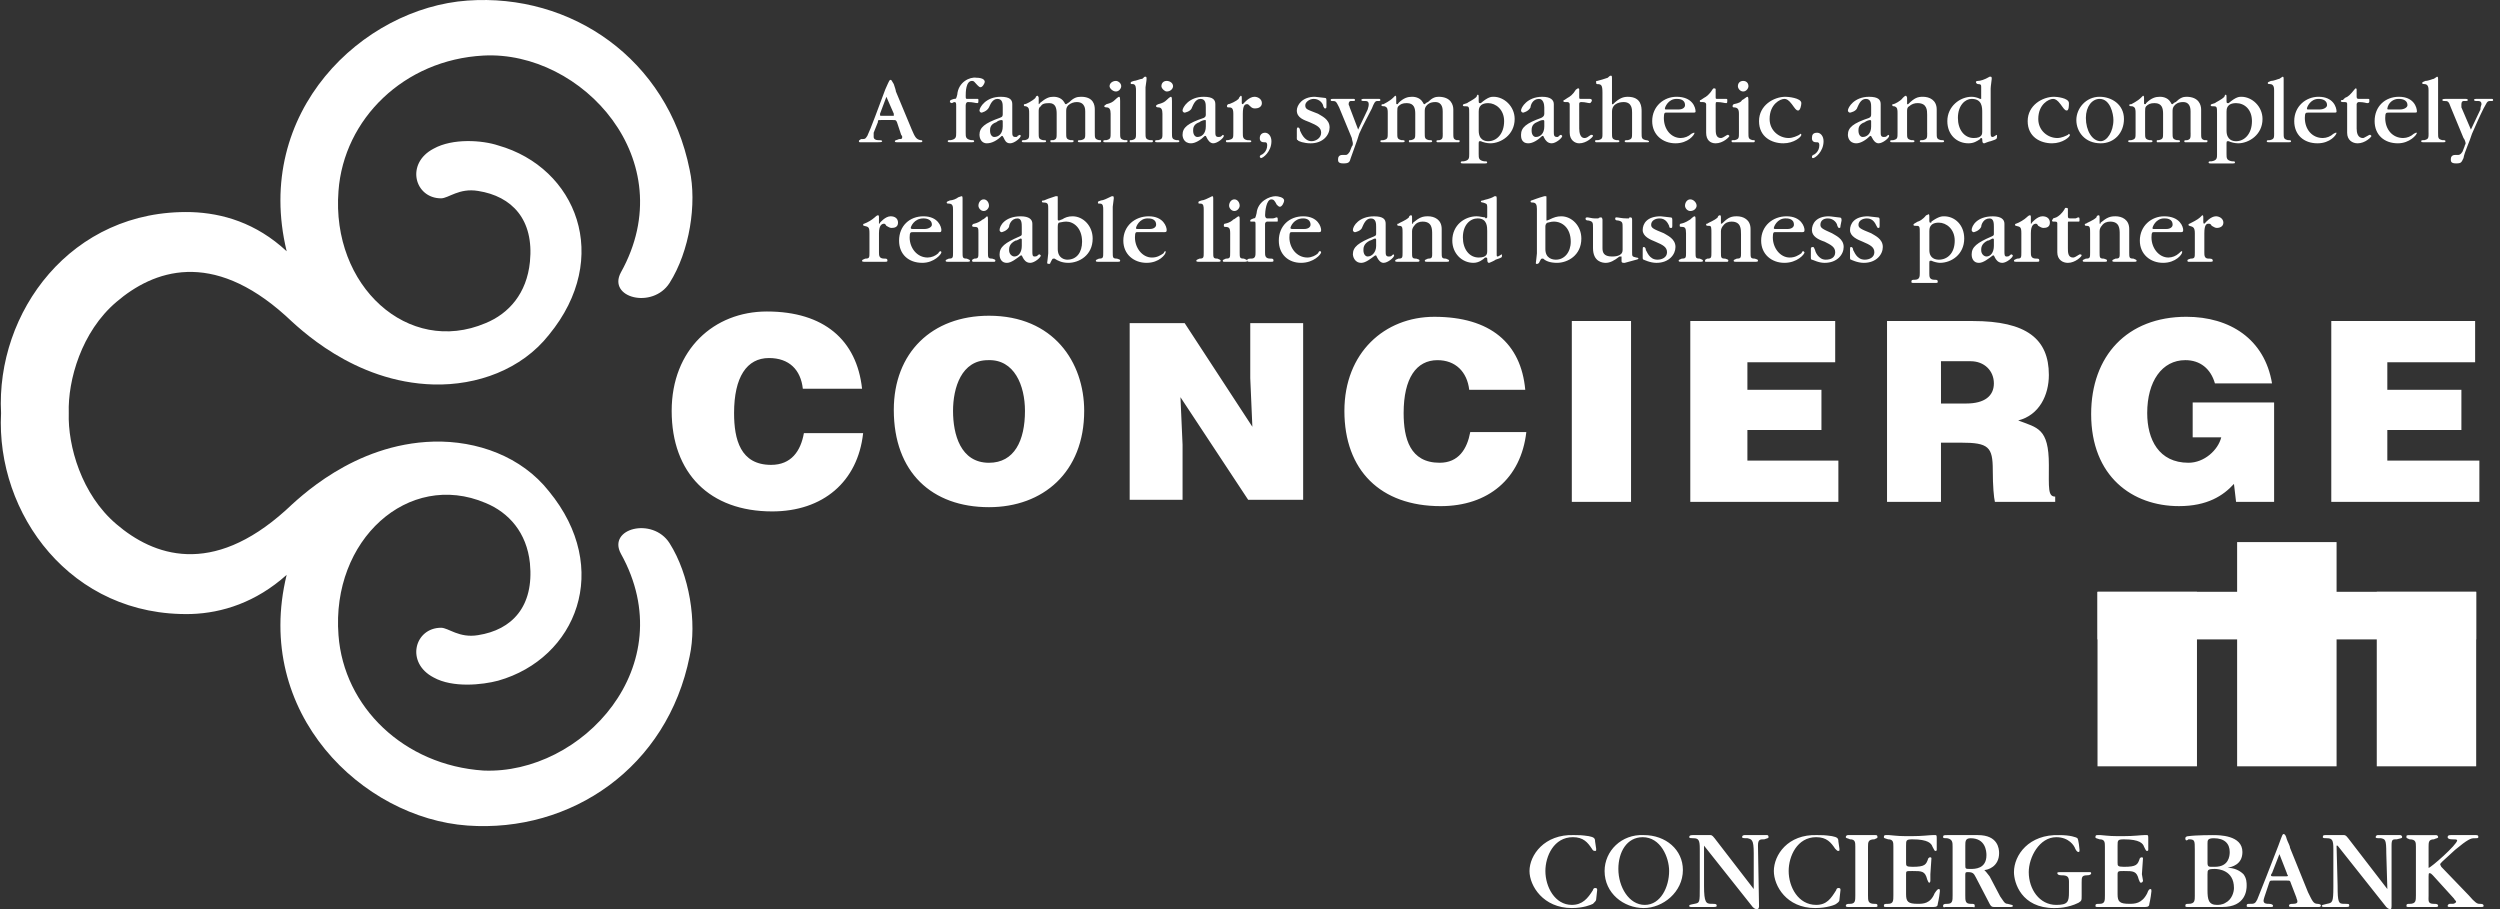
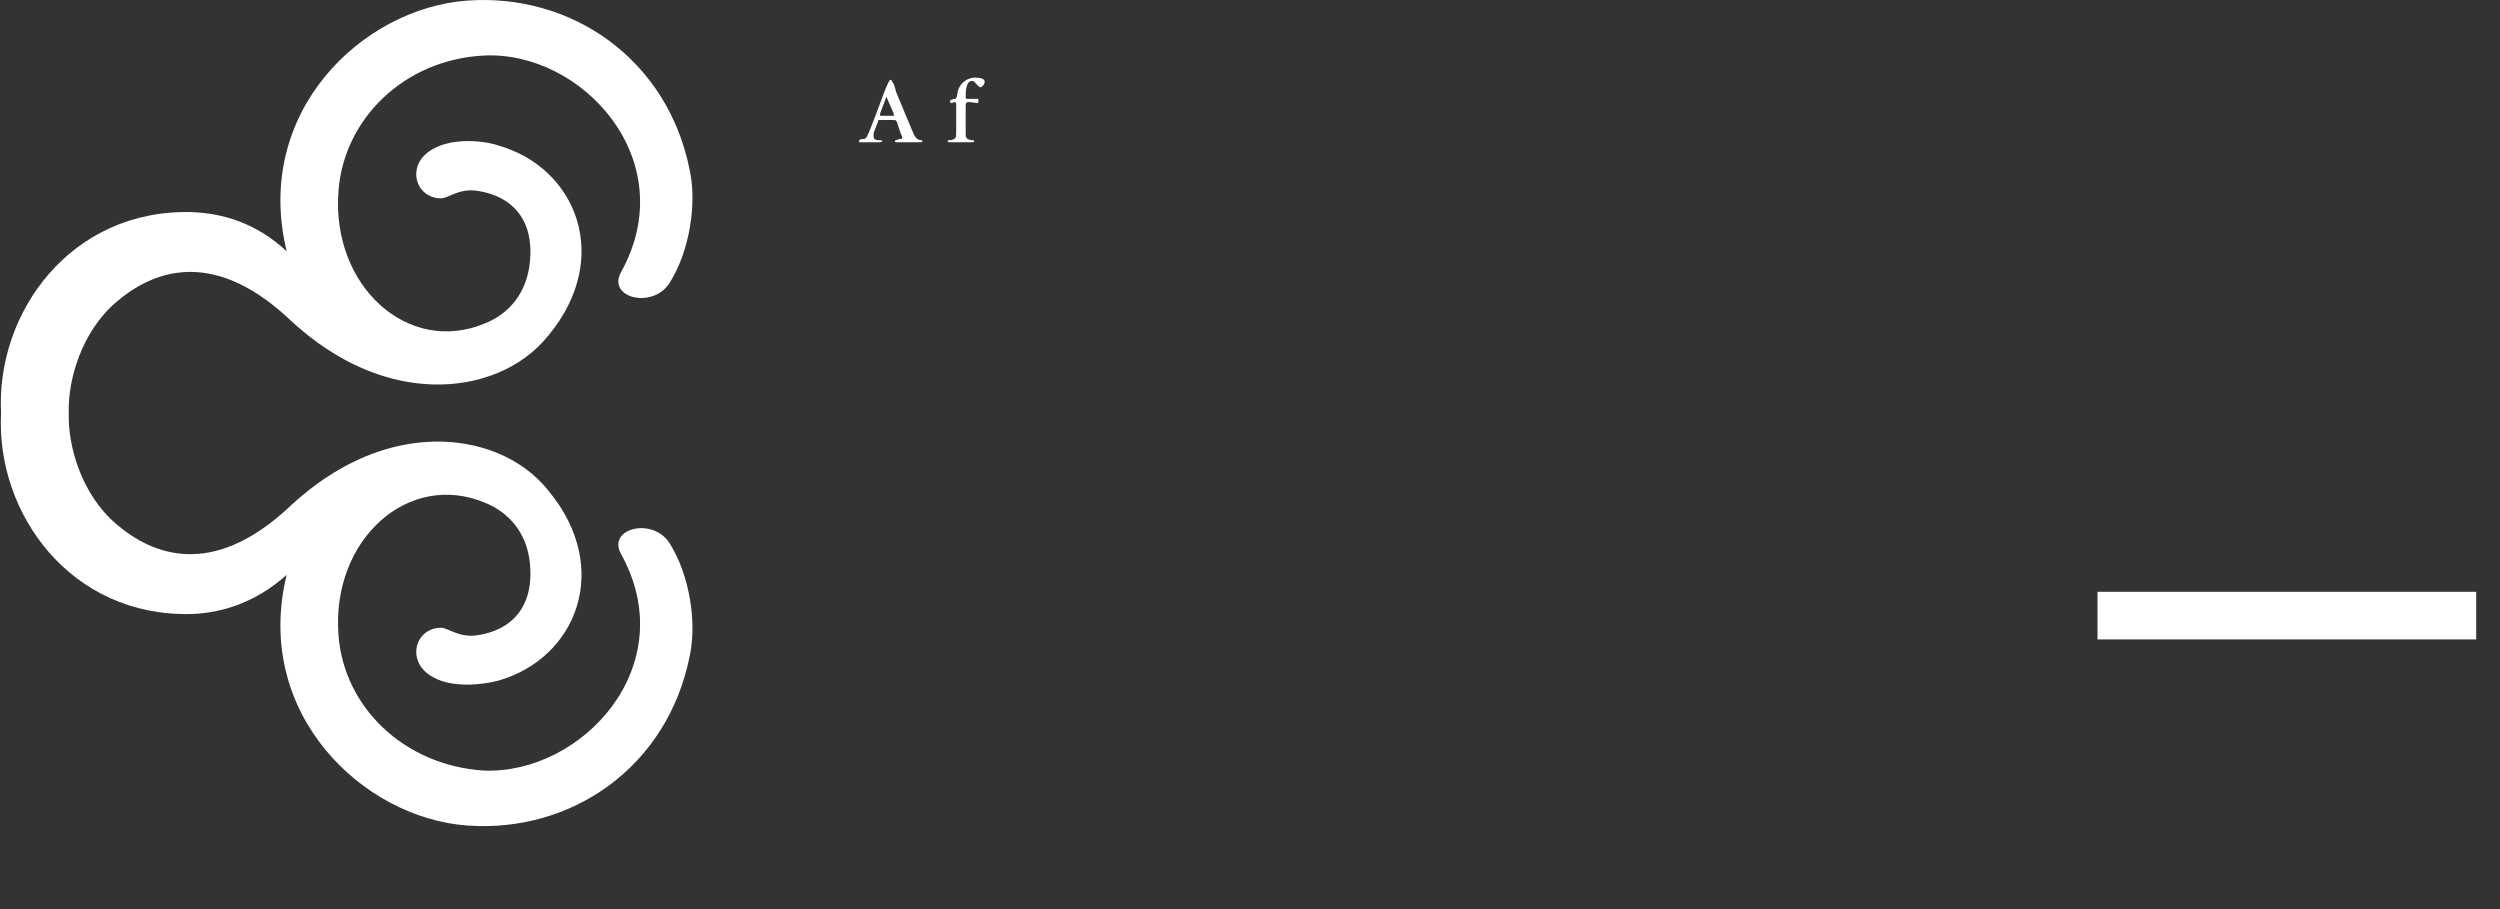
<svg xmlns="http://www.w3.org/2000/svg" width="154" height="56" viewBox="0 0 154 56" fill="none">
  <rect x="0" y="0" width="154" height="56" fill="#333333" stroke="none" />
-   <path fill-rule="evenodd" clip-rule="evenodd" d="M49.454 23.945C49.324 22.772 48.607 22.055 47.369 22.055C46.001 22.055 45.219 23.227 45.219 25.443C45.219 27.072 45.609 28.636 47.499 28.636C48.738 28.636 49.324 27.789 49.52 26.681H53.169C52.843 29.678 50.693 31.503 47.565 31.503C43.721 31.503 41.375 29.156 41.375 25.312C41.375 21.534 43.981 19.188 47.239 19.188C50.757 19.188 52.777 20.947 53.103 23.944L49.454 23.945ZM60.857 22.186C62.486 22.12 63.138 23.75 63.138 25.313C63.138 27.138 62.486 28.507 60.922 28.507C59.163 28.507 58.707 26.747 58.707 25.313C58.707 23.879 59.228 22.186 60.857 22.186ZM60.922 19.449C57.404 19.449 55.058 21.73 55.058 25.248C55.058 29.092 57.404 31.242 60.922 31.242C64.246 31.242 66.786 29.092 66.786 25.312C66.786 22.316 64.897 19.449 60.922 19.449ZM77.146 26.29L77.016 23.293V19.905H80.274V30.786H76.886L72.716 24.466L72.846 27.398V30.786H69.588V19.905H72.976L77.146 26.29ZM90.504 24.01C90.373 22.902 89.657 22.186 88.55 22.186C87.246 22.186 86.464 23.294 86.464 25.444C86.464 27.008 86.855 28.506 88.679 28.506C89.852 28.506 90.373 27.659 90.568 26.616H94.021C93.695 29.483 91.675 31.178 88.744 31.178C85.03 31.178 82.815 28.962 82.815 25.313C82.815 21.73 85.291 19.515 88.353 19.515C91.806 19.515 93.695 21.143 93.956 24.011L90.504 24.01ZM96.824 19.775H100.472V30.916H96.824V19.775ZM104.122 30.916V19.775H113.048V22.316H107.64V24.01H112.201V26.486H107.64V28.375H113.244V30.916H104.122ZM119.564 22.251H121.389C122.235 22.251 122.823 22.837 122.823 23.618C122.823 24.4 122.235 24.856 121.128 24.856H119.565L119.564 22.251ZM120.801 27.268C122.496 27.268 122.755 27.529 122.755 28.962C122.755 29.94 122.822 30.656 122.886 30.916H126.6V30.59C126.145 30.59 126.21 30.07 126.21 28.637C126.21 26.356 125.493 26.356 124.32 25.9C125.622 25.574 126.21 24.335 126.21 23.098C126.21 20.882 124.841 19.775 121.518 19.775H116.241V30.916H119.564V27.268H120.801ZM140.087 30.916H137.742L137.612 29.808C136.96 30.525 135.983 31.177 134.223 31.177C131.357 31.177 128.815 29.352 128.815 25.508C128.815 21.925 131.031 19.514 134.68 19.514C137.351 19.514 139.502 20.881 139.957 23.618H136.44C136.178 22.707 135.527 22.185 134.615 22.185C133.181 22.185 132.268 23.488 132.268 25.443C132.268 27.072 132.984 28.506 134.809 28.506C135.787 28.506 136.634 27.723 136.829 26.941H135.069V24.791H140.085V30.916H140.087ZM143.607 30.916V19.775H152.468V22.316H147.059V24.01H151.622V26.486H147.059V28.375H152.729V30.916H143.607Z" fill="white" />
  <path fill-rule="evenodd" clip-rule="evenodd" d="M38.247 34.109C42.091 41.016 35.836 47.727 29.777 47.466C24.89 47.14 21.177 43.556 20.851 39.125C20.395 33.263 25.151 28.962 29.907 30.981C31.341 31.568 32.448 32.806 32.644 34.695C32.904 37.368 31.536 38.801 29.451 39.125C28.278 39.322 27.627 38.67 27.17 38.67C25.541 38.67 24.955 40.821 26.715 41.734C27.888 42.384 29.712 42.189 30.689 41.929C35.511 40.56 37.726 35.022 33.817 30.265C32.123 28.115 29.386 27.138 26.715 27.203C21.763 27.334 18.375 30.723 17.593 31.439C13.032 35.543 9.449 34.24 7.168 32.286C5.018 30.461 4.171 27.464 4.236 25.444C4.171 23.423 5.018 20.427 7.168 18.602C9.449 16.648 13.032 15.344 17.593 19.449C18.375 20.166 21.763 23.554 26.715 23.684C29.386 23.75 32.122 22.773 33.817 20.623C37.726 15.866 35.511 10.328 30.689 8.959C29.712 8.634 27.888 8.503 26.715 9.155C24.955 10.068 25.541 12.217 27.17 12.217C27.627 12.217 28.278 11.566 29.451 11.762C31.536 12.088 32.904 13.521 32.644 16.128C32.448 18.082 31.341 19.321 29.907 19.907C25.151 21.927 20.394 17.626 20.851 11.763C21.177 7.332 24.89 3.683 29.777 3.423C35.837 3.097 42.092 9.873 38.247 16.78C37.4 18.345 40.202 19.061 41.244 17.432C42.483 15.477 42.938 12.546 42.483 10.461C41.115 3.619 35.185 -0.421 28.8 0.035C22.349 0.491 15.573 6.876 17.659 15.477C15.768 13.718 13.684 13.131 11.794 13.066C4.367 12.871 -0.26 19.256 0.066 25.446C-0.26 31.633 4.366 38.018 11.793 37.823C13.684 37.759 15.768 37.107 17.658 35.411C15.573 43.949 22.349 50.398 28.799 50.854C35.184 51.311 41.114 47.271 42.482 40.429C42.938 38.343 42.482 35.411 41.243 33.457C40.202 31.83 37.4 32.546 38.247 34.109ZM129.207 36.455H152.533V39.387H129.207V36.455Z" fill="white" />
-   <path fill-rule="evenodd" clip-rule="evenodd" d="M146.409 36.455H152.533V47.205H146.409V36.455ZM129.207 36.455H135.333V47.205H129.207V36.455ZM137.807 33.393H143.933V47.205H137.807V33.393Z" fill="white" />
  <path fill-rule="evenodd" clip-rule="evenodd" d="M54.992 7.394C55.188 7.394 55.188 7.394 55.253 7.525L55.513 8.307C55.513 8.307 55.578 8.371 55.578 8.437C55.578 8.567 55.513 8.567 55.382 8.567C55.252 8.633 55.122 8.633 55.122 8.697C55.122 8.763 55.187 8.763 55.252 8.763H56.686C56.752 8.763 56.816 8.763 56.816 8.697C56.816 8.633 56.752 8.633 56.686 8.633C56.426 8.567 56.36 8.437 56.164 7.981L55.187 5.635C55.187 5.57 55.122 5.374 55.056 5.179C54.926 4.983 54.926 4.919 54.861 4.919C54.795 4.919 54.795 4.919 54.535 5.505C54.143 6.548 53.622 7.981 53.427 8.371C53.296 8.567 53.296 8.567 53.036 8.567C52.97 8.633 52.906 8.633 52.906 8.697C52.906 8.763 52.971 8.763 52.971 8.763H54.078C54.209 8.763 54.34 8.763 54.34 8.697C54.34 8.633 54.209 8.633 54.078 8.633C53.948 8.633 53.818 8.567 53.818 8.437V8.176L54.078 7.525C54.078 7.394 54.078 7.394 54.274 7.394H54.992ZM54.342 7.135C54.211 7.135 54.211 7.135 54.211 7.069V7.004L54.602 5.961L55.058 7.004V7.134L54.342 7.135ZM59.488 6.482C59.488 6.352 59.554 6.286 59.619 6.286C59.945 6.286 60.075 6.352 60.205 6.352C60.27 6.352 60.27 6.286 60.27 6.222C60.27 6.091 60.27 6.091 60.205 6.091H59.619C59.488 6.091 59.488 6.091 59.488 5.896C59.488 5.7 59.488 4.983 59.879 4.983C60.009 4.983 60.009 5.048 60.205 5.244C60.27 5.309 60.335 5.374 60.401 5.374C60.531 5.374 60.661 5.114 60.661 5.048C60.661 4.788 60.205 4.788 60.139 4.788C59.749 4.722 59.031 5.048 58.967 5.83C58.901 6.091 58.901 6.091 58.771 6.091C58.575 6.156 58.511 6.156 58.511 6.286C58.511 6.286 58.576 6.352 58.641 6.352L58.771 6.286C58.901 6.286 58.901 6.352 58.901 6.547V8.176C58.901 8.437 58.901 8.567 58.575 8.632C58.445 8.632 58.38 8.632 58.38 8.696C58.38 8.762 58.445 8.762 58.51 8.762H59.877C59.943 8.762 60.008 8.762 60.008 8.696C60.008 8.632 59.942 8.632 59.812 8.632C59.486 8.566 59.486 8.436 59.486 8.176V6.482H59.488Z" fill="white" />
-   <path fill-rule="evenodd" clip-rule="evenodd" d="M61.769 7.004C61.769 7.134 61.769 7.2 61.574 7.264C60.661 7.59 60.335 7.851 60.335 8.307C60.335 8.437 60.401 8.828 60.791 8.828C61.117 8.828 61.443 8.633 61.704 8.372C61.768 8.372 61.768 8.372 61.834 8.502C61.899 8.633 61.964 8.828 62.224 8.828C62.485 8.828 62.876 8.502 62.876 8.372C62.876 8.372 62.876 8.308 62.812 8.308L62.681 8.372C62.681 8.438 62.616 8.438 62.551 8.438C62.356 8.438 62.356 8.308 62.356 8.112V6.418C62.356 6.158 62.225 5.962 61.639 5.962C60.727 5.962 60.335 6.614 60.335 6.809C60.335 6.874 60.401 6.939 60.465 6.939C60.465 6.939 60.791 6.874 60.922 6.613C60.987 6.483 61.117 6.092 61.443 6.092C61.769 6.092 61.769 6.417 61.769 6.613V7.004ZM61.769 7.786C61.769 8.242 61.509 8.438 61.248 8.438C61.117 8.438 60.987 8.308 60.987 8.046C60.987 7.916 60.987 7.656 61.378 7.525C61.467 7.444 61.583 7.398 61.704 7.395C61.704 7.395 61.768 7.395 61.768 7.461L61.769 7.786ZM66.852 8.176C66.852 8.502 66.852 8.568 66.591 8.633C66.461 8.633 66.395 8.633 66.395 8.697C66.395 8.763 66.461 8.763 66.525 8.763H67.764C67.764 8.763 67.829 8.763 67.829 8.697C67.829 8.633 67.829 8.633 67.699 8.633C67.439 8.567 67.439 8.502 67.439 8.176V6.743C67.439 6.483 67.373 5.961 66.591 5.961C66.331 5.961 66.136 6.027 65.874 6.287L65.679 6.417C65.613 6.417 65.613 6.417 65.549 6.287C65.353 5.961 64.962 5.961 64.897 5.961C64.636 5.961 64.441 6.027 64.049 6.352C64.049 6.417 63.984 6.417 63.984 6.417V6.027C63.984 5.961 63.919 5.897 63.919 5.897C63.853 5.897 63.789 5.962 63.789 6.027C63.593 6.223 63.202 6.417 63.137 6.417C63.071 6.417 63.071 6.417 63.071 6.482C63.071 6.548 63.137 6.548 63.201 6.548C63.397 6.613 63.397 6.743 63.397 7.004V8.176C63.397 8.502 63.397 8.568 63.137 8.633C63.007 8.633 62.941 8.633 62.941 8.697C62.941 8.763 63.007 8.763 63.071 8.763H64.309C64.374 8.763 64.44 8.763 64.44 8.697C64.44 8.633 64.374 8.633 64.244 8.633C63.983 8.567 63.983 8.502 63.983 8.176V6.874C63.983 6.743 63.983 6.613 64.114 6.548C64.179 6.417 64.309 6.352 64.635 6.352C65.027 6.352 65.091 6.678 65.091 7.004V8.176C65.091 8.502 65.091 8.568 64.896 8.633C64.7 8.633 64.7 8.633 64.7 8.697C64.7 8.763 64.765 8.763 64.765 8.763H66.003C66.069 8.763 66.133 8.763 66.133 8.697C66.133 8.633 66.133 8.633 65.937 8.633C65.677 8.567 65.677 8.502 65.677 8.176V6.874C65.677 6.743 65.677 6.613 65.807 6.483C65.951 6.356 66.137 6.287 66.329 6.287C66.85 6.287 66.85 6.743 66.85 6.874V8.176H66.852ZM68.415 8.176C68.415 8.502 68.415 8.568 68.154 8.633C68.024 8.633 67.959 8.633 67.959 8.697C67.959 8.763 68.024 8.763 68.089 8.763H69.327C69.393 8.763 69.457 8.763 69.457 8.697C69.457 8.633 69.457 8.633 69.261 8.633C69 8.567 69 8.502 69 8.176V6.223C69 6.092 69 5.962 68.936 5.962C68.87 5.962 68.675 6.158 68.675 6.158C68.545 6.288 68.415 6.354 68.153 6.418C68.088 6.483 68.023 6.483 68.023 6.549C68.023 6.614 68.153 6.614 68.153 6.614C68.349 6.614 68.414 6.744 68.414 7.005L68.415 8.176ZM69.067 5.31C69.067 5.115 68.871 4.984 68.741 4.984C68.545 4.984 68.349 5.115 68.349 5.31C68.349 5.441 68.545 5.636 68.741 5.636C68.936 5.636 69.067 5.441 69.067 5.31ZM69.979 8.176C69.979 8.502 69.979 8.568 69.718 8.633C69.588 8.633 69.588 8.633 69.588 8.697C69.588 8.763 69.588 8.763 69.718 8.763H70.956C70.956 8.763 71.021 8.763 71.021 8.697C71.021 8.633 71.021 8.633 70.825 8.633C70.564 8.567 70.564 8.502 70.564 8.176V5.375C70.564 5.31 70.629 4.984 70.629 4.854C70.629 4.789 70.629 4.724 70.564 4.724C70.499 4.724 70.499 4.724 70.369 4.854C70.239 4.854 69.978 4.984 69.847 4.984C69.651 5.049 69.651 5.049 69.651 5.115C69.651 5.179 69.651 5.179 69.781 5.179C69.977 5.179 69.977 5.44 69.977 5.571V8.176H69.979ZM71.608 8.176C71.608 8.502 71.608 8.568 71.347 8.633C71.217 8.633 71.152 8.633 71.152 8.697C71.152 8.763 71.217 8.763 71.282 8.763H72.519C72.585 8.763 72.649 8.763 72.649 8.697C72.649 8.633 72.585 8.633 72.454 8.633C72.193 8.567 72.193 8.502 72.193 8.176V6.223C72.193 6.092 72.193 5.962 72.128 5.962C72.063 5.962 71.867 6.158 71.867 6.158C71.737 6.288 71.607 6.354 71.346 6.418C71.215 6.483 71.215 6.483 71.215 6.549C71.215 6.614 71.346 6.614 71.346 6.614C71.541 6.614 71.606 6.744 71.606 7.005V8.176H71.608ZM72.26 5.31C72.26 5.115 72.064 4.984 71.869 4.984C71.674 4.984 71.543 5.115 71.543 5.31C71.543 5.441 71.739 5.636 71.869 5.636C72.129 5.636 72.26 5.441 72.26 5.31ZM74.279 7.004C74.279 7.134 74.279 7.2 74.149 7.264C73.171 7.59 72.845 7.851 72.845 8.307C72.845 8.437 72.911 8.828 73.367 8.828C73.627 8.828 73.953 8.633 74.214 8.372H74.279L74.345 8.502C74.41 8.633 74.54 8.828 74.735 8.828C74.996 8.828 75.387 8.502 75.387 8.372C75.387 8.372 75.387 8.308 75.322 8.308L75.256 8.372C75.191 8.438 75.126 8.438 75.06 8.438C74.865 8.438 74.865 8.308 74.865 8.112V6.418C74.865 6.158 74.734 5.962 74.148 5.962C73.236 5.962 72.844 6.614 72.844 6.809C72.844 6.874 72.91 6.939 72.975 6.939C72.975 6.939 73.365 6.874 73.43 6.613C73.495 6.483 73.626 6.092 73.951 6.092C74.277 6.092 74.277 6.417 74.277 6.613V7.004H74.279ZM74.279 7.786C74.279 8.242 74.019 8.438 73.757 8.438C73.627 8.438 73.497 8.308 73.497 8.046C73.497 7.916 73.497 7.656 73.888 7.525C73.953 7.46 74.149 7.395 74.214 7.395C74.279 7.395 74.279 7.395 74.279 7.461V7.786ZM76.494 6.027C76.494 5.961 76.494 5.897 76.429 5.897C76.429 5.897 76.299 6.027 76.299 6.092C76.168 6.223 75.777 6.418 75.647 6.418C75.581 6.483 75.581 6.483 75.581 6.549C75.581 6.614 75.647 6.614 75.647 6.614C75.842 6.614 75.973 6.614 75.973 7.005V8.177C75.973 8.503 75.973 8.569 75.647 8.633C75.516 8.633 75.516 8.634 75.516 8.698C75.516 8.764 75.581 8.764 75.581 8.764H76.95C77.015 8.764 77.08 8.764 77.08 8.698C77.08 8.634 76.95 8.633 76.819 8.633C76.558 8.568 76.558 8.438 76.558 8.177V7.004C76.558 6.482 76.688 6.417 76.819 6.417C76.884 6.417 76.884 6.417 77.015 6.548C77.145 6.678 77.211 6.678 77.341 6.678C77.47 6.678 77.732 6.613 77.732 6.352C77.732 6.091 77.47 5.961 77.275 5.961C76.95 5.961 76.624 6.352 76.624 6.352L76.558 6.417C76.493 6.417 76.493 6.352 76.493 6.352L76.494 6.027ZM78.32 8.698C78.32 8.372 78.123 8.176 77.929 8.176C77.733 8.176 77.603 8.307 77.603 8.502C77.603 8.568 77.603 8.763 77.863 8.763H77.929C78.058 8.763 78.058 8.893 78.058 8.959C78.058 9.349 77.733 9.545 77.668 9.545C77.603 9.61 77.603 9.61 77.603 9.675L77.668 9.741C77.797 9.741 78.32 9.349 78.32 8.698ZM79.883 8.438C79.883 8.568 79.883 8.633 79.948 8.633C79.948 8.698 80.338 8.829 80.73 8.829C81.512 8.829 81.903 8.308 81.903 7.851C81.903 7.331 81.382 7.135 81.188 7.005C80.536 6.744 80.405 6.744 80.405 6.483C80.405 6.287 80.666 6.092 80.927 6.092C81.318 6.092 81.513 6.418 81.513 6.549C81.579 6.679 81.579 6.679 81.644 6.679C81.709 6.679 81.709 6.614 81.709 6.549V6.223C81.709 6.092 81.709 6.027 81.579 6.027C81.513 6.027 81.057 5.961 80.992 5.961C80.21 5.961 79.884 6.482 79.884 6.808C79.884 7.264 80.339 7.394 80.666 7.525C81.121 7.72 81.383 7.851 81.383 8.176C81.383 8.502 81.057 8.697 80.795 8.697C80.34 8.697 80.145 8.176 80.081 8.045C80.081 7.915 80.014 7.85 79.95 7.85C79.885 7.85 79.885 7.98 79.885 7.98V8.438H79.883ZM83.141 6.613C83.141 6.548 83.076 6.483 83.076 6.417C83.076 6.287 83.141 6.222 83.205 6.222C83.467 6.222 83.467 6.222 83.467 6.156C83.467 6.091 83.402 6.091 83.402 6.091H82.098C82.034 6.091 81.969 6.091 81.969 6.156C81.969 6.222 82.034 6.222 82.034 6.222C82.293 6.222 82.293 6.222 82.489 6.612L83.271 8.502C83.271 8.567 83.336 8.762 83.336 8.828C83.336 8.892 83.336 8.958 83.271 9.023L83.142 9.349C83.01 9.545 82.945 9.545 82.88 9.545H82.685C82.489 9.545 82.424 9.675 82.424 9.805C82.424 9.936 82.424 10.066 82.75 10.066C83.076 10.066 83.141 10 83.205 9.74C83.335 9.348 83.596 8.697 83.726 8.241C83.987 7.655 84.249 7.199 84.509 6.677C84.638 6.351 84.704 6.222 84.833 6.222C85.03 6.222 85.03 6.222 85.03 6.156C85.03 6.091 84.965 6.091 84.965 6.091H83.987C83.987 6.091 83.858 6.091 83.858 6.156C83.858 6.222 83.923 6.222 84.119 6.222C84.249 6.222 84.314 6.286 84.314 6.417C84.314 6.482 84.314 6.548 84.25 6.743L83.662 7.982L83.141 6.613ZM88.874 8.176C88.874 8.502 88.874 8.568 88.679 8.633C88.55 8.633 88.483 8.633 88.483 8.697C88.483 8.763 88.549 8.763 88.549 8.763H89.851C89.851 8.763 89.916 8.763 89.916 8.697C89.916 8.633 89.916 8.633 89.721 8.633C89.524 8.567 89.524 8.502 89.524 8.176V6.743C89.524 6.483 89.395 5.961 88.613 5.961C88.416 5.961 88.222 6.027 87.961 6.287C87.896 6.287 87.764 6.417 87.764 6.417C87.7 6.417 87.7 6.417 87.635 6.287C87.44 5.961 87.048 5.961 86.983 5.961C86.724 5.961 86.462 6.027 86.136 6.352C86.136 6.417 86.072 6.417 86.072 6.417C86.007 6.417 86.007 6.417 86.007 6.287V6.027C86.007 5.961 86.007 5.897 85.941 5.897L85.811 6.027C85.616 6.223 85.224 6.417 85.224 6.417C85.159 6.417 85.095 6.417 85.095 6.482C85.095 6.548 85.224 6.548 85.291 6.548C85.486 6.613 85.486 6.743 85.486 7.004V8.176C85.486 8.502 85.486 8.568 85.225 8.633C85.096 8.633 85.03 8.633 85.03 8.697C85.03 8.763 85.095 8.763 85.159 8.763H86.398C86.463 8.763 86.528 8.763 86.528 8.697C86.528 8.633 86.463 8.633 86.331 8.633C86.072 8.567 86.072 8.502 86.072 8.176V6.874C86.072 6.743 86.072 6.613 86.136 6.548C86.266 6.417 86.397 6.352 86.657 6.352C87.114 6.352 87.18 6.678 87.18 7.004V8.176C87.18 8.502 87.18 8.568 86.918 8.633C86.789 8.633 86.789 8.633 86.789 8.697C86.789 8.763 86.789 8.763 86.854 8.763H88.091C88.157 8.763 88.222 8.763 88.222 8.697C88.222 8.633 88.157 8.633 88.025 8.633C87.764 8.567 87.764 8.502 87.764 8.176V6.874C87.764 6.743 87.764 6.613 87.895 6.483C87.96 6.418 88.09 6.287 88.416 6.287C88.871 6.287 88.871 6.743 88.871 6.874V8.176H88.874ZM90.504 9.48C90.504 9.741 90.504 9.872 90.178 9.936C90.048 9.936 89.981 9.936 89.981 10.002C89.981 10.068 90.048 10.068 90.112 10.068H91.479C91.545 10.068 91.61 10.068 91.61 10.002C91.61 9.936 91.545 9.936 91.413 9.936C91.087 9.872 91.087 9.741 91.087 9.48V8.828C91.087 8.763 91.087 8.698 91.154 8.698H91.219C91.348 8.764 91.609 8.828 91.804 8.828C92.456 8.828 93.303 8.307 93.303 7.33C93.303 6.548 92.653 5.961 92.001 5.961C91.871 5.961 91.675 5.961 91.219 6.352H91.154C91.087 6.352 91.087 6.286 91.087 6.222V5.961C91.087 5.896 91.087 5.831 91.023 5.831C91.023 5.831 90.958 5.896 90.958 5.961C90.761 6.157 90.437 6.287 90.371 6.352C90.176 6.417 90.111 6.417 90.111 6.482C90.111 6.548 90.176 6.548 90.306 6.548C90.503 6.548 90.503 6.613 90.503 7.004L90.504 9.48ZM91.089 6.874C91.089 6.743 91.089 6.353 91.676 6.353C92.132 6.353 92.654 6.743 92.654 7.461C92.654 8.243 92.197 8.699 91.676 8.699C91.48 8.699 91.089 8.634 91.089 8.047V6.874ZM95.129 7.004C95.129 7.134 95.064 7.2 94.934 7.264C94.021 7.59 93.695 7.851 93.695 8.307C93.695 8.437 93.695 8.828 94.152 8.828C94.412 8.828 94.737 8.633 94.999 8.372H95.063L95.128 8.502C95.195 8.633 95.325 8.828 95.585 8.828C95.845 8.828 96.235 8.502 96.235 8.372L96.171 8.308C96.106 8.308 96.106 8.308 96.041 8.372C95.977 8.438 95.977 8.438 95.91 8.438C95.715 8.438 95.715 8.308 95.715 8.112V6.418C95.715 6.158 95.519 5.962 94.999 5.962C94.087 5.962 93.695 6.614 93.695 6.809C93.695 6.874 93.761 6.939 93.826 6.939C93.826 6.939 94.152 6.874 94.281 6.613C94.281 6.483 94.411 6.092 94.802 6.092C95.063 6.092 95.128 6.417 95.128 6.613L95.129 7.004ZM95.129 7.786C95.129 8.242 94.869 8.438 94.608 8.438C94.479 8.438 94.347 8.308 94.347 8.046C94.347 7.916 94.347 7.656 94.673 7.525C94.802 7.46 94.934 7.395 95.063 7.395C95.063 7.395 95.128 7.395 95.128 7.461L95.129 7.786ZM97.279 6.417C97.279 6.352 97.279 6.287 97.41 6.287C97.67 6.287 97.801 6.353 97.931 6.353C97.996 6.353 97.996 6.287 98.061 6.223C98.061 6.092 97.996 6.092 97.931 6.092H97.411C97.28 6.092 97.28 6.092 97.28 5.962V5.506C97.28 5.441 97.216 5.44 97.216 5.44C97.151 5.44 97.151 5.506 97.086 5.506C96.89 5.832 96.696 5.962 96.564 6.028L96.369 6.158C96.369 6.158 96.304 6.158 96.304 6.223C96.304 6.288 96.369 6.288 96.434 6.288H96.563C96.629 6.288 96.694 6.354 96.694 6.418V8.177C96.694 8.634 97.02 8.829 97.279 8.829C97.735 8.829 98.128 8.439 98.128 8.373C98.128 8.373 98.128 8.308 98.061 8.308H97.997C97.802 8.439 97.736 8.504 97.606 8.504C97.345 8.504 97.28 8.178 97.28 7.918L97.279 6.417ZM98.713 8.176C98.713 8.502 98.713 8.568 98.452 8.633C98.257 8.633 98.257 8.633 98.257 8.697C98.257 8.763 98.322 8.763 98.322 8.763H99.626C99.69 8.763 99.755 8.763 99.755 8.697C99.755 8.633 99.69 8.633 99.558 8.633C99.299 8.567 99.299 8.502 99.299 8.176V6.874C99.299 6.287 99.949 6.287 100.015 6.287C100.536 6.287 100.536 6.743 100.536 6.939V8.177C100.536 8.503 100.536 8.569 100.275 8.633C100.146 8.633 100.08 8.634 100.08 8.698C100.08 8.764 100.145 8.764 100.209 8.764H101.382C101.579 8.764 101.579 8.764 101.579 8.698C101.579 8.698 101.514 8.633 101.382 8.633C101.123 8.568 101.123 8.503 101.123 8.177V6.874C101.123 6.614 101.123 5.963 100.274 5.963C100.015 5.963 99.753 6.029 99.363 6.419H99.298V5.181V4.79C99.298 4.725 99.298 4.66 99.232 4.66C99.167 4.66 99.102 4.726 99.037 4.79C98.822 4.865 98.605 4.93 98.385 4.986C98.32 4.986 98.32 4.986 98.32 5.051C98.32 5.116 98.32 5.181 98.385 5.181C98.646 5.181 98.711 5.247 98.711 5.703V8.176H98.713ZM104.252 6.938C104.383 6.938 104.448 6.938 104.448 6.873C104.448 6.612 104.252 5.961 103.274 5.961C102.492 5.961 101.775 6.548 101.775 7.46C101.775 8.307 102.427 8.828 103.209 8.828C103.991 8.828 104.384 8.307 104.384 8.176C104.317 8.176 104.317 8.176 104.187 8.242C104.009 8.405 103.777 8.498 103.535 8.502C102.95 8.502 102.493 7.981 102.493 7.264C102.493 6.938 102.559 6.938 102.624 6.938H104.252ZM102.689 6.743C102.559 6.743 102.559 6.743 102.559 6.678C102.559 6.613 102.754 6.092 103.274 6.092C103.405 6.092 103.797 6.092 103.797 6.482C103.797 6.612 103.667 6.743 103.406 6.743L102.689 6.743ZM105.685 6.417C105.685 6.352 105.685 6.287 105.75 6.287C106.076 6.287 106.205 6.353 106.337 6.353C106.401 6.353 106.401 6.287 106.401 6.223C106.401 6.092 106.401 6.092 106.337 6.092H105.814C105.685 6.092 105.685 6.092 105.685 5.962V5.506C105.685 5.441 105.62 5.44 105.556 5.44L105.491 5.506C105.294 5.832 105.1 5.962 104.968 6.028L104.774 6.158C104.774 6.158 104.707 6.158 104.707 6.223C104.707 6.288 104.774 6.288 104.774 6.288H104.903C105.032 6.288 105.099 6.354 105.099 6.418V8.177C105.099 8.634 105.359 8.829 105.685 8.829C106.14 8.829 106.532 8.439 106.532 8.373L106.467 8.308H106.402C106.206 8.439 106.076 8.504 106.012 8.504C105.686 8.504 105.686 8.178 105.686 7.918L105.685 6.417ZM107.119 8.176C107.119 8.502 107.119 8.568 106.858 8.633C106.663 8.633 106.663 8.633 106.663 8.697C106.663 8.763 106.727 8.763 106.727 8.763H108.029C108.029 8.763 108.096 8.763 108.096 8.697C108.096 8.633 108.096 8.633 107.965 8.633C107.703 8.567 107.703 8.502 107.703 8.176V6.223C107.703 6.092 107.703 5.962 107.639 5.962C107.574 5.962 107.379 6.158 107.313 6.158C107.248 6.288 107.118 6.354 106.792 6.418C106.727 6.483 106.727 6.483 106.727 6.549C106.727 6.614 106.792 6.614 106.792 6.614C107.053 6.614 107.118 6.744 107.118 7.005L107.119 8.176ZM107.704 5.31C107.704 5.115 107.575 4.984 107.38 4.984C107.184 4.984 107.054 5.115 107.054 5.31C107.054 5.441 107.184 5.636 107.38 5.636C107.574 5.636 107.704 5.441 107.704 5.31ZM109.008 7.33C109.008 6.417 109.66 6.092 109.921 6.092C110.051 6.092 110.181 6.157 110.377 6.417C110.571 6.678 110.638 6.808 110.767 6.808C110.897 6.808 110.962 6.482 110.962 6.352C110.962 6.026 110.115 5.961 109.986 5.961C109.269 5.961 108.356 6.482 108.356 7.46C108.356 8.438 109.138 8.828 109.855 8.828C110.507 8.828 110.963 8.438 110.963 8.307C110.963 8.307 110.963 8.241 110.898 8.241L110.834 8.307C110.704 8.371 110.443 8.502 110.182 8.502C109.595 8.502 109.008 8.046 109.008 7.33ZM112.331 8.698C112.331 8.372 112.136 8.176 111.941 8.176C111.679 8.176 111.615 8.307 111.615 8.502C111.615 8.568 111.615 8.763 111.876 8.763H111.941C112.07 8.763 112.07 8.893 112.07 8.959C112.07 9.349 111.744 9.545 111.679 9.545C111.615 9.61 111.615 9.61 111.615 9.675C111.615 9.675 111.615 9.741 111.679 9.741C111.811 9.741 112.331 9.349 112.331 8.698ZM115.263 7.004C115.263 7.134 115.263 7.2 115.134 7.264C114.156 7.59 113.83 7.851 113.83 8.307C113.83 8.437 113.895 8.828 114.353 8.828C114.612 8.828 114.938 8.633 115.199 8.372C115.264 8.372 115.264 8.372 115.329 8.502C115.393 8.633 115.525 8.828 115.719 8.828C115.981 8.828 116.371 8.502 116.371 8.372C116.371 8.372 116.371 8.308 116.306 8.308L116.242 8.372C116.175 8.438 116.111 8.438 116.045 8.438C115.85 8.438 115.85 8.308 115.85 8.112V6.418C115.85 6.158 115.719 5.962 115.134 5.962C114.221 5.962 113.83 6.614 113.83 6.809C113.83 6.874 113.895 6.939 113.961 6.939C113.961 6.939 114.352 6.874 114.416 6.613C114.481 6.483 114.611 6.092 114.937 6.092C115.263 6.092 115.263 6.417 115.263 6.613V7.004ZM115.263 7.786C115.263 8.242 115.002 8.438 114.742 8.438C114.611 8.438 114.481 8.308 114.481 8.046C114.481 7.916 114.481 7.656 114.872 7.525C114.936 7.46 115.133 7.395 115.198 7.395C115.198 7.395 115.262 7.395 115.262 7.461V7.786H115.263ZM118.716 8.176C118.716 8.502 118.716 8.568 118.456 8.633C118.325 8.633 118.259 8.633 118.259 8.697C118.259 8.763 118.324 8.763 118.391 8.763H119.628C119.693 8.763 119.757 8.763 119.757 8.697C119.757 8.633 119.693 8.633 119.562 8.633C119.301 8.567 119.301 8.502 119.301 8.176V6.743C119.301 6.157 118.846 5.961 118.454 5.961C118.128 5.961 117.932 6.027 117.541 6.417H117.477V6.027C117.477 5.961 117.412 5.897 117.412 5.897C117.347 5.897 117.283 5.962 117.215 6.027C117.086 6.223 116.694 6.417 116.63 6.417C116.565 6.417 116.565 6.417 116.565 6.482C116.565 6.548 116.63 6.548 116.694 6.548C116.889 6.613 116.889 6.743 116.889 7.004V8.176C116.889 8.502 116.889 8.568 116.63 8.633C116.499 8.633 116.433 8.633 116.433 8.697C116.433 8.763 116.498 8.763 116.564 8.763H117.802C117.866 8.763 117.931 8.763 117.931 8.697C117.931 8.633 117.866 8.633 117.736 8.633C117.475 8.567 117.475 8.502 117.475 8.176V6.874C117.475 6.743 117.475 6.613 117.604 6.548C117.746 6.417 117.934 6.347 118.127 6.352C118.712 6.352 118.712 6.808 118.712 7.068V8.176H118.716ZM122.626 5.44C122.626 5.31 122.691 4.919 122.691 4.854C122.691 4.789 122.691 4.724 122.626 4.724H122.561C122.235 4.92 121.974 4.984 121.845 4.984C121.845 4.984 121.716 4.984 121.716 5.049C121.716 5.115 121.78 5.179 121.845 5.179C122.041 5.179 122.041 5.245 122.041 5.375V6.092H121.975C121.813 6.01 121.635 5.966 121.454 5.961C120.738 5.961 119.956 6.548 119.956 7.46C119.956 8.307 120.541 8.828 121.258 8.828C121.584 8.828 121.78 8.698 121.974 8.568C121.974 8.502 122.041 8.502 122.041 8.502C122.105 8.502 122.105 8.568 122.105 8.568C122.105 8.828 122.17 8.828 122.235 8.828C122.235 8.828 122.561 8.698 122.625 8.698C123.016 8.568 123.016 8.568 123.016 8.372V8.308C122.951 8.308 122.821 8.438 122.755 8.438C122.69 8.438 122.625 8.438 122.625 8.242V5.44H122.626ZM122.105 8.112C122.105 8.242 122.105 8.502 121.583 8.502C120.997 8.502 120.607 7.981 120.607 7.264C120.607 6.482 121.062 6.092 121.453 6.092C122.105 6.092 122.105 6.613 122.105 6.938V8.112ZM125.558 7.33C125.558 6.417 126.21 6.092 126.471 6.092C126.6 6.092 126.73 6.157 126.926 6.417C127.121 6.678 127.186 6.808 127.317 6.808C127.446 6.808 127.446 6.482 127.446 6.352C127.446 6.026 126.664 5.961 126.535 5.961C125.818 5.961 124.905 6.482 124.905 7.46C124.905 8.438 125.687 8.828 126.404 8.828C127.056 8.828 127.512 8.438 127.512 8.307L127.447 8.241L127.382 8.307C127.253 8.371 126.992 8.502 126.73 8.502C126.145 8.502 125.558 8.046 125.558 7.33ZM130.836 7.33C130.836 6.417 130.054 5.961 129.337 5.961C128.49 5.961 127.903 6.678 127.903 7.394C127.903 8.111 128.426 8.828 129.402 8.828C130.25 8.828 130.836 8.176 130.836 7.33ZM128.49 7.264C128.49 6.548 128.881 6.092 129.337 6.092C129.989 6.092 130.186 7.004 130.186 7.394C130.186 8.111 129.793 8.697 129.403 8.697C128.881 8.698 128.49 8.046 128.49 7.264ZM134.942 8.176C134.942 8.502 134.942 8.568 134.745 8.633C134.616 8.633 134.549 8.633 134.549 8.697C134.549 8.763 134.615 8.763 134.615 8.763H135.917C135.917 8.763 135.982 8.763 135.982 8.697C135.982 8.633 135.982 8.633 135.787 8.633C135.59 8.567 135.59 8.502 135.59 8.176V6.743C135.59 6.483 135.461 5.961 134.679 5.961C134.482 5.961 134.288 6.027 134.027 6.287C133.962 6.287 133.83 6.417 133.83 6.417C133.766 6.417 133.766 6.417 133.701 6.287C133.506 5.961 133.114 5.961 133.049 5.961C132.79 5.961 132.528 6.027 132.202 6.352C132.202 6.417 132.138 6.417 132.138 6.417C132.073 6.417 132.073 6.417 132.073 6.287V6.027C132.073 5.961 132.073 5.897 132.008 5.897L131.877 6.027C131.683 6.223 131.292 6.417 131.292 6.417C131.226 6.417 131.161 6.417 131.161 6.482C131.161 6.548 131.292 6.548 131.357 6.548C131.552 6.613 131.552 6.743 131.552 7.004V8.176C131.552 8.502 131.552 8.568 131.293 8.633C131.162 8.633 131.096 8.633 131.096 8.697C131.096 8.763 131.161 8.763 131.226 8.763H132.465C132.529 8.763 132.594 8.763 132.594 8.697C132.594 8.633 132.529 8.633 132.399 8.633C132.138 8.567 132.138 8.502 132.138 8.176V6.874C132.138 6.743 132.138 6.613 132.202 6.548C132.332 6.417 132.464 6.352 132.723 6.352C133.18 6.352 133.246 6.678 133.246 7.004V8.176C133.246 8.502 133.246 8.568 132.985 8.633C132.855 8.633 132.855 8.633 132.855 8.697C132.855 8.763 132.855 8.763 132.92 8.763H134.157C134.222 8.763 134.288 8.763 134.288 8.697C134.288 8.633 134.222 8.633 134.092 8.633C133.83 8.567 133.83 8.502 133.83 8.176V6.874C133.83 6.743 133.83 6.613 133.962 6.483C134.026 6.418 134.156 6.287 134.482 6.287C134.939 6.287 134.939 6.743 134.939 6.874V8.176H134.942ZM136.57 9.48C136.57 9.741 136.57 9.872 136.244 9.936C136.115 9.936 136.049 9.936 136.049 10.002C136.049 10.068 136.114 10.068 136.178 10.068H137.547C137.612 10.068 137.676 10.068 137.676 10.002C137.676 9.936 137.612 9.936 137.48 9.936C137.154 9.872 137.154 9.741 137.154 9.48V8.828C137.154 8.763 137.154 8.698 137.22 8.698H137.285C137.414 8.764 137.675 8.828 137.87 8.828C138.522 8.828 139.371 8.307 139.371 7.33C139.371 6.548 138.719 5.961 138.067 5.961C137.937 5.961 137.741 5.961 137.285 6.352H137.22C137.154 6.352 137.154 6.286 137.154 6.222V5.961C137.154 5.896 137.154 5.831 137.089 5.831C137.089 5.831 137.024 5.896 137.024 5.961C136.829 6.157 136.504 6.287 136.439 6.352C136.242 6.417 136.178 6.417 136.178 6.482C136.178 6.548 136.242 6.548 136.372 6.548C136.569 6.548 136.569 6.613 136.569 7.004V9.48H136.57ZM137.155 6.874C137.155 6.743 137.155 6.353 137.743 6.353C138.263 6.353 138.72 6.743 138.72 7.461C138.72 8.243 138.263 8.699 137.743 8.699C137.548 8.699 137.155 8.634 137.155 8.047V6.874ZM140.087 8.176C140.087 8.502 140.087 8.568 139.828 8.633C139.697 8.633 139.631 8.633 139.631 8.697C139.631 8.763 139.696 8.763 139.762 8.763H140.999C141.064 8.763 141.129 8.763 141.129 8.697C141.129 8.633 141.064 8.633 140.934 8.633C140.673 8.567 140.673 8.502 140.673 8.176V5.375V4.854C140.673 4.789 140.673 4.724 140.608 4.724L140.411 4.854C140.347 4.854 140.085 4.984 139.891 4.984C139.761 5.049 139.694 5.049 139.694 5.115C139.694 5.179 139.76 5.179 139.825 5.179C140.085 5.179 140.085 5.44 140.085 5.571V8.176H140.087ZM143.803 6.938C143.867 6.938 143.932 6.938 143.932 6.873C143.932 6.612 143.735 5.961 142.824 5.961C142.042 5.961 141.325 6.548 141.325 7.46C141.325 8.307 141.911 8.828 142.759 8.828C143.541 8.828 143.932 8.307 143.932 8.176H143.867L143.736 8.242C143.558 8.405 143.327 8.498 143.086 8.502C142.434 8.502 141.978 7.981 141.978 7.264C141.978 6.938 142.043 6.938 142.173 6.938H143.803ZM142.238 6.743C142.108 6.743 142.108 6.743 142.108 6.678C142.108 6.613 142.303 6.092 142.825 6.092C142.89 6.092 143.346 6.092 143.346 6.482C143.346 6.612 143.151 6.743 142.89 6.743L142.238 6.743ZM145.17 6.417C145.173 6.384 145.187 6.352 145.211 6.328C145.235 6.304 145.267 6.289 145.301 6.287C145.626 6.287 145.757 6.353 145.822 6.353C145.951 6.353 145.951 6.287 145.951 6.223C145.951 6.092 145.951 6.092 145.887 6.092H145.366C145.235 6.092 145.169 6.092 145.169 5.962V5.506C145.169 5.441 145.105 5.44 145.105 5.44L145.04 5.506C144.779 5.832 144.649 5.962 144.453 6.028L144.324 6.158C144.259 6.158 144.194 6.158 144.194 6.223C144.194 6.288 144.324 6.288 144.324 6.288H144.453C144.584 6.288 144.584 6.354 144.584 6.418V8.177C144.584 8.634 144.91 8.829 145.234 8.829C145.691 8.829 146.083 8.439 146.083 8.373L146.018 8.308H145.951C145.692 8.439 145.626 8.504 145.561 8.504C145.235 8.504 145.17 8.178 145.17 7.918V6.417ZM148.754 6.938C148.819 6.938 148.883 6.938 148.883 6.873C148.883 6.612 148.688 5.961 147.775 5.961C146.928 5.961 146.277 6.548 146.277 7.46C146.277 8.307 146.864 8.828 147.711 8.828C148.427 8.828 148.883 8.307 148.883 8.176H148.819L148.689 8.242C148.511 8.405 148.279 8.498 148.037 8.502C147.385 8.502 146.929 7.981 146.929 7.264C146.929 6.938 146.994 6.938 147.126 6.938H148.754ZM147.191 6.743C147.06 6.743 147.06 6.743 147.06 6.678C147.087 6.51 147.175 6.357 147.307 6.249C147.439 6.141 147.606 6.085 147.776 6.092C147.842 6.092 148.299 6.092 148.299 6.482C148.299 6.612 148.102 6.743 147.843 6.743L147.191 6.743ZM149.601 8.176C149.601 8.502 149.601 8.568 149.341 8.633C149.21 8.633 149.145 8.633 149.145 8.697C149.145 8.763 149.209 8.763 149.274 8.763H150.513C150.578 8.763 150.642 8.763 150.642 8.697C150.642 8.633 150.578 8.633 150.447 8.633C150.186 8.567 150.186 8.502 150.186 8.176V5.375V4.854C150.186 4.789 150.186 4.724 150.121 4.724L149.925 4.854C149.86 4.854 149.599 4.984 149.404 4.984C149.273 5.049 149.207 5.049 149.207 5.115C149.207 5.179 149.272 5.179 149.338 5.179C149.598 5.179 149.598 5.44 149.598 5.571V8.176H149.601ZM151.622 6.613V6.417C151.622 6.287 151.687 6.222 151.751 6.222C152.012 6.222 152.012 6.222 152.012 6.156C152.012 6.091 151.948 6.091 151.883 6.091H150.644C150.579 6.091 150.449 6.091 150.449 6.156C150.449 6.222 150.514 6.222 150.578 6.222C150.773 6.222 150.84 6.222 150.969 6.612L151.751 8.502C151.816 8.567 151.882 8.762 151.882 8.828C151.882 8.892 151.816 8.958 151.816 9.023L151.687 9.349C151.557 9.545 151.49 9.545 151.361 9.545H151.231C151.035 9.545 150.97 9.675 150.97 9.805C150.97 9.936 150.97 10.066 151.296 10.066C151.622 10.066 151.622 10 151.751 9.74C151.816 9.348 152.142 8.697 152.274 8.241C152.533 7.655 152.729 7.199 152.99 6.677C153.185 6.351 153.185 6.222 153.381 6.222C153.576 6.222 153.576 6.222 153.576 6.156C153.576 6.091 153.511 6.091 153.511 6.091H152.533C152.469 6.091 152.404 6.091 152.404 6.156C152.404 6.222 152.469 6.222 152.665 6.222C152.795 6.222 152.86 6.286 152.86 6.417C152.86 6.482 152.795 6.548 152.795 6.743L152.208 7.982L151.622 6.613ZM54.146 13.389C54.146 13.323 54.146 13.259 54.08 13.259C54.016 13.259 53.885 13.389 53.885 13.389C53.692 13.557 53.472 13.689 53.233 13.78C53.168 13.78 53.168 13.845 53.168 13.845C53.168 13.911 53.233 13.911 53.233 13.911C53.494 13.976 53.559 13.976 53.559 14.367V15.54C53.559 15.865 53.559 15.93 53.299 15.93C53.169 15.996 53.103 15.996 53.103 16.06C53.103 16.126 53.169 16.126 53.233 16.126H54.536C54.601 16.126 54.667 16.126 54.667 16.06C54.667 15.93 54.601 15.93 54.471 15.93C54.145 15.93 54.145 15.734 54.145 15.54V14.367C54.145 13.845 54.341 13.78 54.471 13.78C54.471 13.78 54.536 13.78 54.601 13.911C54.731 13.976 54.797 14.041 54.927 14.041C55.123 14.041 55.318 13.976 55.318 13.715C55.318 13.454 55.122 13.323 54.861 13.323C54.536 13.323 54.21 13.715 54.21 13.715C54.21 13.715 54.21 13.78 54.144 13.78V13.389H54.146ZM57.86 14.302C57.924 14.302 57.99 14.302 57.99 14.172C57.99 13.976 57.794 13.324 56.882 13.324C56.035 13.324 55.383 13.911 55.383 14.823C55.383 15.67 55.969 16.191 56.817 16.191C57.534 16.191 57.99 15.67 57.99 15.54C57.99 15.54 57.99 15.474 57.924 15.474C57.924 15.474 57.86 15.474 57.794 15.604C57.616 15.767 57.384 15.86 57.142 15.864C56.49 15.864 56.034 15.278 56.034 14.626C56.034 14.3 56.099 14.3 56.23 14.3H57.86V14.302ZM56.296 14.106C56.166 14.106 56.101 14.106 56.101 14.041C56.101 13.976 56.296 13.454 56.883 13.454C56.948 13.454 57.404 13.454 57.404 13.845C57.404 13.975 57.209 14.106 56.948 14.106H56.296ZM58.707 15.54C58.707 15.865 58.707 15.93 58.447 15.93C58.317 15.996 58.251 15.996 58.251 16.06C58.251 16.126 58.316 16.126 58.381 16.126H59.62C59.685 16.126 59.75 16.126 59.75 16.06C59.75 15.996 59.684 15.996 59.554 15.93C59.294 15.93 59.294 15.864 59.294 15.54V12.737V12.215C59.294 12.151 59.294 12.085 59.228 12.085L59.032 12.151C58.882 12.265 58.7 12.333 58.511 12.347C58.381 12.411 58.316 12.411 58.316 12.477C58.316 12.542 58.381 12.542 58.446 12.542C58.706 12.542 58.706 12.738 58.706 12.933L58.707 15.54ZM60.271 15.54C60.271 15.865 60.271 15.93 60.01 15.93C59.88 15.996 59.88 15.996 59.88 16.06C59.88 16.126 59.946 16.126 59.946 16.126H61.248C61.248 16.126 61.314 16.126 61.314 16.06C61.314 15.996 61.314 15.996 61.118 15.93C60.858 15.93 60.858 15.864 60.858 15.54V13.585C60.858 13.389 60.858 13.324 60.792 13.324C60.792 13.324 60.597 13.52 60.532 13.52C60.381 13.647 60.203 13.736 60.011 13.78C59.946 13.78 59.881 13.845 59.881 13.911C59.881 13.976 60.011 13.976 60.011 13.976C60.271 13.976 60.271 14.041 60.271 14.367L60.271 15.54ZM60.922 12.672C60.922 12.477 60.792 12.281 60.596 12.281C60.401 12.281 60.271 12.477 60.271 12.672C60.271 12.803 60.401 12.998 60.596 12.998C60.791 12.998 60.922 12.803 60.922 12.672ZM62.942 14.367C62.942 14.497 62.942 14.497 62.812 14.562C61.899 14.953 61.574 15.214 61.574 15.671C61.574 15.736 61.574 16.192 62.03 16.192C62.29 16.192 62.616 15.932 62.876 15.736H62.942L63.007 15.866C63.072 15.996 63.203 16.192 63.463 16.192C63.723 16.192 64.115 15.866 64.115 15.736L64.049 15.67C63.984 15.67 63.984 15.67 63.919 15.735C63.853 15.801 63.789 15.801 63.723 15.801C63.593 15.801 63.593 15.671 63.593 15.475V13.781C63.593 13.521 63.397 13.325 62.876 13.325C61.899 13.325 61.574 13.912 61.574 14.173C61.574 14.238 61.639 14.303 61.704 14.303C61.704 14.303 62.03 14.237 62.159 13.977C62.159 13.847 62.289 13.455 62.681 13.455C62.941 13.455 62.941 13.781 62.941 13.977L62.942 14.367ZM62.942 15.148C62.942 15.54 62.746 15.8 62.486 15.8C62.356 15.8 62.16 15.67 62.16 15.408C62.16 15.278 62.16 15.018 62.55 14.822C62.681 14.822 62.812 14.692 62.876 14.692C62.942 14.692 62.942 14.757 62.942 14.757V15.148ZM64.571 15.605C64.571 15.67 64.506 16.191 64.506 16.191C64.506 16.256 64.571 16.256 64.636 16.256C64.636 16.256 64.702 16.256 64.702 16.191C64.832 15.931 64.832 15.931 64.898 15.931H64.963C65.159 16.061 65.419 16.191 65.81 16.191C66.462 16.191 67.308 15.735 67.308 14.693C67.308 13.911 66.722 13.324 66.07 13.324C65.81 13.324 65.614 13.39 65.418 13.52C65.353 13.52 65.288 13.585 65.223 13.585C65.157 13.585 65.157 13.52 65.157 13.52V12.803V12.152C65.157 12.086 65.157 12.086 65.091 12.086H65.027C64.635 12.216 64.441 12.282 64.31 12.347C64.245 12.347 64.18 12.347 64.18 12.411C64.18 12.477 64.246 12.477 64.31 12.477C64.571 12.477 64.571 12.607 64.571 12.868V15.605ZM65.157 13.976C65.157 13.911 65.157 13.78 65.223 13.716C65.287 13.716 65.483 13.65 65.679 13.65C66.135 13.65 66.656 14.041 66.656 14.889C66.656 15.54 66.33 15.996 65.744 15.996C65.614 15.996 65.158 15.931 65.158 15.345L65.157 13.976ZM67.959 15.54C67.959 15.865 67.959 15.93 67.698 15.93C67.568 15.996 67.502 15.996 67.502 16.06C67.502 16.126 67.568 16.126 67.633 16.126H68.871C68.936 16.126 69.001 16.126 69.001 16.06C69.001 15.996 69.001 15.996 68.805 15.93C68.545 15.93 68.545 15.864 68.545 15.54V12.737C68.545 12.672 68.61 12.281 68.61 12.215C68.61 12.151 68.61 12.085 68.545 12.085C68.479 12.085 68.479 12.085 68.349 12.151C68.219 12.215 67.959 12.347 67.828 12.347C67.633 12.411 67.633 12.411 67.633 12.477C67.633 12.542 67.633 12.542 67.763 12.542C67.959 12.542 67.959 12.738 67.959 12.933V15.54ZM71.673 14.302C71.803 14.302 71.869 14.302 71.869 14.172C71.869 13.976 71.673 13.324 70.761 13.324C69.914 13.324 69.197 13.911 69.197 14.823C69.197 15.67 69.849 16.191 70.63 16.191C71.412 16.191 71.803 15.67 71.803 15.54V15.474C71.737 15.474 71.737 15.474 71.672 15.604C71.477 15.734 71.282 15.864 70.956 15.864C70.37 15.864 69.913 15.278 69.913 14.626C69.913 14.3 69.979 14.3 70.044 14.3H71.673V14.302ZM70.175 14.106C69.979 14.106 69.979 14.106 69.979 14.041C69.979 13.976 70.175 13.454 70.695 13.454C70.826 13.454 71.217 13.454 71.217 13.845C71.217 13.975 71.087 14.106 70.826 14.106H70.175ZM74.149 15.54C74.149 15.865 74.149 15.93 73.888 15.93C73.758 15.996 73.693 15.996 73.693 16.06C73.693 16.126 73.757 16.126 73.823 16.126H75.061C75.127 16.126 75.191 16.126 75.191 16.06C75.191 15.996 75.126 15.996 74.996 15.93C74.735 15.93 74.735 15.864 74.735 15.54V12.737V12.215C74.735 12.151 74.735 12.085 74.67 12.085L74.54 12.151C74.409 12.215 74.149 12.347 74.019 12.347C73.823 12.411 73.823 12.411 73.823 12.477C73.823 12.542 73.823 12.542 73.953 12.542C74.149 12.542 74.149 12.738 74.149 12.933V15.54ZM75.778 15.54C75.778 15.865 75.778 15.93 75.517 15.93C75.387 15.996 75.322 15.996 75.322 16.06C75.322 16.126 75.387 16.126 75.387 16.126H76.69C76.755 16.126 76.82 16.126 76.82 16.06C76.82 15.996 76.755 15.996 76.624 15.93C76.364 15.93 76.364 15.864 76.364 15.54V13.585C76.364 13.389 76.364 13.324 76.299 13.324C76.234 13.324 76.039 13.52 75.974 13.52C75.909 13.585 75.778 13.716 75.453 13.78C75.387 13.78 75.387 13.845 75.387 13.911C75.387 13.976 75.453 13.976 75.453 13.976C75.713 13.976 75.779 14.041 75.779 14.367L75.778 15.54ZM76.364 12.672C76.364 12.477 76.234 12.281 76.038 12.281C75.842 12.281 75.712 12.477 75.712 12.672C75.712 12.803 75.842 12.998 76.038 12.998C76.234 12.998 76.364 12.803 76.364 12.672ZM77.929 13.78C77.929 13.715 77.994 13.65 78.058 13.65H78.646C78.71 13.65 78.71 13.65 78.71 13.585C78.71 13.454 78.71 13.389 78.646 13.389C78.579 13.389 78.515 13.454 78.384 13.454H78.058C77.994 13.454 77.929 13.389 77.929 13.259C77.929 13.063 77.994 12.281 78.32 12.281C78.449 12.281 78.515 12.347 78.646 12.607C78.71 12.672 78.775 12.737 78.841 12.737C78.972 12.737 79.102 12.477 79.102 12.347C79.102 12.151 78.711 12.086 78.579 12.086C78.189 12.086 77.471 12.412 77.407 13.129C77.342 13.389 77.342 13.454 77.212 13.454C77.082 13.52 77.016 13.52 77.016 13.585C77.016 13.65 77.016 13.65 77.081 13.65H77.211C77.341 13.65 77.341 13.65 77.341 13.911V15.54C77.341 15.735 77.341 15.93 77.081 15.93C76.95 15.93 76.82 15.93 76.82 16.06C76.82 16.126 76.95 16.126 76.95 16.126H78.319C78.383 16.126 78.448 16.126 78.448 16.06C78.448 15.93 78.383 15.93 78.253 15.93C77.927 15.93 77.927 15.734 77.927 15.54V13.78H77.929ZM81.187 14.302C81.316 14.302 81.382 14.302 81.382 14.172C81.382 13.976 81.187 13.324 80.274 13.324C79.427 13.324 78.775 13.911 78.775 14.823C78.775 15.67 79.362 16.191 80.143 16.191C80.925 16.191 81.381 15.67 81.381 15.54C81.381 15.54 81.381 15.474 81.316 15.474C81.251 15.474 81.251 15.474 81.187 15.604C81.056 15.734 80.794 15.864 80.535 15.864C79.883 15.864 79.427 15.278 79.427 14.626C79.427 14.3 79.492 14.3 79.556 14.3H81.187V14.302ZM79.688 14.106C79.557 14.106 79.492 14.106 79.492 14.041C79.492 13.976 79.688 13.454 80.274 13.454C80.338 13.454 80.729 13.454 80.729 13.845C80.729 13.975 80.6 14.106 80.338 14.106H79.688ZM84.77 14.367C84.77 14.497 84.77 14.497 84.64 14.562C83.662 14.953 83.337 15.214 83.337 15.671C83.337 15.736 83.403 16.192 83.859 16.192C84.12 16.192 84.445 15.932 84.706 15.736H84.77L84.835 15.866C84.901 15.996 85.032 16.192 85.226 16.192C85.487 16.192 85.878 15.866 85.878 15.736C85.878 15.736 85.878 15.671 85.813 15.671L85.748 15.736C85.684 15.802 85.619 15.802 85.552 15.802C85.357 15.802 85.357 15.671 85.357 15.476V13.782C85.357 13.522 85.226 13.326 84.64 13.326C83.727 13.326 83.337 13.912 83.337 14.174C83.337 14.239 83.403 14.304 83.468 14.304C83.468 14.304 83.858 14.238 83.923 13.978C83.987 13.848 84.119 13.456 84.444 13.456C84.77 13.456 84.77 13.782 84.77 13.978V14.367ZM84.77 15.148C84.77 15.54 84.51 15.8 84.249 15.8C84.119 15.8 83.987 15.67 83.987 15.408C83.987 15.278 83.987 15.018 84.378 14.822C84.443 14.822 84.639 14.692 84.704 14.692C84.769 14.692 84.769 14.757 84.769 14.757L84.77 15.148ZM88.224 15.54C88.224 15.865 88.224 15.93 87.963 15.93C87.833 15.996 87.766 15.996 87.766 16.06C87.766 16.126 87.832 16.126 87.897 16.126H89.134C89.199 16.126 89.264 16.126 89.264 16.06C89.264 15.996 89.199 15.996 89.069 15.93C88.808 15.93 88.808 15.864 88.808 15.54V14.106C88.808 13.52 88.352 13.323 87.961 13.323C87.635 13.323 87.44 13.389 87.048 13.715C87.048 13.78 87.048 13.78 86.983 13.78V13.39C86.983 13.324 86.983 13.26 86.918 13.26C86.854 13.26 86.789 13.324 86.789 13.39C86.592 13.586 86.202 13.716 86.137 13.781C86.073 13.781 86.073 13.781 86.073 13.846C86.073 13.912 86.137 13.912 86.202 13.912C86.398 13.912 86.398 14.042 86.398 14.368V15.54C86.398 15.866 86.398 15.931 86.137 15.931C86.008 15.996 85.941 15.996 85.941 16.061C85.941 16.127 86.007 16.127 86.072 16.127H87.309C87.374 16.127 87.44 16.127 87.44 16.061C87.44 15.996 87.44 15.996 87.243 15.931C86.982 15.931 86.982 15.865 86.982 15.54V14.237C86.982 14.107 87.047 13.977 87.113 13.912C87.243 13.716 87.439 13.651 87.634 13.651C88.221 13.651 88.221 14.107 88.221 14.433V15.54H88.224ZM92.197 12.738V12.216C92.197 12.152 92.197 12.086 92.132 12.086H92.068C91.742 12.282 91.481 12.282 91.351 12.347C91.351 12.347 91.222 12.347 91.222 12.411C91.222 12.477 91.351 12.477 91.351 12.477C91.548 12.542 91.613 12.542 91.613 12.737V13.389L91.548 13.454C91.548 13.454 91.481 13.454 91.481 13.389C91.352 13.389 91.157 13.323 90.961 13.323C90.244 13.323 89.462 13.845 89.462 14.822C89.462 15.604 90.049 16.191 90.764 16.191C91.09 16.191 91.351 15.995 91.481 15.864H91.547C91.612 15.864 91.612 15.93 91.612 15.93C91.612 16.191 91.676 16.191 91.741 16.191C91.741 16.191 92.067 16.06 92.132 15.995C92.522 15.864 92.522 15.864 92.522 15.734V15.669C92.458 15.669 92.327 15.799 92.263 15.799C92.196 15.799 92.196 15.799 92.196 15.603L92.197 12.738ZM91.612 15.474C91.612 15.604 91.612 15.864 91.089 15.864C90.504 15.864 90.113 15.343 90.113 14.626C90.113 13.844 90.568 13.454 91.025 13.454C91.612 13.454 91.612 13.975 91.612 14.236V15.474ZM94.674 15.605C94.674 15.67 94.609 16.191 94.609 16.191C94.609 16.256 94.609 16.256 94.674 16.256C94.738 16.256 94.738 16.256 94.803 16.191C94.934 15.931 94.934 15.931 95 15.931H95.064C95.195 16.061 95.455 16.191 95.911 16.191C96.563 16.191 97.411 15.735 97.411 14.693C97.411 13.911 96.824 13.324 96.172 13.324C95.911 13.324 95.717 13.39 95.456 13.52C95.456 13.52 95.326 13.585 95.261 13.585V13.52V12.803V12.152C95.261 12.086 95.261 12.086 95.196 12.086H95.13C94.674 12.216 94.544 12.282 94.348 12.347C94.348 12.347 94.283 12.347 94.283 12.411C94.283 12.477 94.348 12.477 94.412 12.477C94.609 12.477 94.674 12.607 94.674 12.868V15.605ZM95.195 13.976C95.195 13.911 95.195 13.78 95.325 13.716C95.389 13.716 95.519 13.65 95.715 13.65C96.236 13.65 96.758 14.041 96.758 14.889C96.758 15.54 96.367 15.996 95.845 15.996C95.65 15.996 95.195 15.931 95.195 15.345L95.195 13.976ZM99.951 15.409C99.951 15.801 99.43 15.801 99.301 15.801C98.778 15.801 98.713 15.54 98.713 15.279V13.65V13.52C98.713 13.454 98.649 13.39 98.649 13.39C98.584 13.39 98.519 13.39 98.452 13.455H98.257C98.061 13.455 97.867 13.39 97.802 13.39C97.736 13.39 97.671 13.39 97.671 13.455C97.671 13.521 97.671 13.586 97.868 13.586C98.129 13.651 98.129 13.716 98.129 14.042V15.28C98.129 16.127 98.714 16.192 98.911 16.192C99.17 16.192 99.432 16.062 99.758 15.802H99.887V16.062C99.887 16.128 99.887 16.192 100.018 16.192H100.083L100.799 15.996C100.864 15.996 100.929 15.931 100.929 15.931C100.929 15.865 100.799 15.865 100.799 15.865C100.538 15.801 100.538 15.801 100.538 15.54V13.585C100.538 13.454 100.538 13.389 100.409 13.389C100.409 13.389 100.344 13.389 100.344 13.454H100.213C99.887 13.454 99.692 13.389 99.561 13.389C99.561 13.389 99.496 13.389 99.496 13.454C99.496 13.52 99.496 13.585 99.693 13.585C99.953 13.65 99.953 13.715 99.953 14.041V15.409H99.951ZM101.19 15.801C101.19 15.931 101.19 15.996 101.255 15.996C101.255 15.996 101.645 16.192 102.037 16.192C102.819 16.192 103.209 15.671 103.209 15.214C103.209 14.694 102.689 14.498 102.493 14.368C101.843 14.107 101.711 14.042 101.711 13.846C101.711 13.586 101.972 13.455 102.233 13.455C102.624 13.455 102.754 13.781 102.819 13.912C102.819 14.042 102.883 14.042 102.95 14.042C103.014 14.042 103.014 13.977 103.014 13.912V13.586C103.014 13.455 103.014 13.39 102.883 13.39C102.819 13.39 102.363 13.324 102.298 13.324C101.451 13.324 101.19 13.78 101.19 14.172C101.19 14.563 101.645 14.758 101.972 14.889C102.427 15.084 102.689 15.214 102.689 15.54C102.689 15.866 102.363 15.996 102.101 15.996C101.58 15.996 101.451 15.475 101.385 15.41C101.385 15.28 101.32 15.214 101.255 15.214C101.191 15.214 101.191 15.28 101.191 15.345L101.19 15.801ZM103.86 15.54C103.86 15.865 103.86 15.93 103.599 15.93C103.47 15.996 103.404 15.996 103.404 16.06C103.404 16.126 103.469 16.126 103.534 16.126H104.773C104.837 16.126 104.902 16.126 104.902 16.06C104.902 15.996 104.837 15.996 104.705 15.93C104.446 15.93 104.446 15.864 104.446 15.54V13.585C104.446 13.389 104.446 13.324 104.381 13.324C104.315 13.324 104.12 13.52 104.12 13.52C103.989 13.585 103.859 13.716 103.533 13.78C103.468 13.78 103.468 13.845 103.468 13.911C103.468 13.976 103.533 13.976 103.597 13.976C103.794 13.976 103.859 14.041 103.859 14.367V15.54H103.86ZM104.512 12.672C104.512 12.477 104.316 12.281 104.122 12.281C103.925 12.281 103.796 12.477 103.796 12.672C103.796 12.803 103.925 12.998 104.122 12.998C104.383 12.998 104.512 12.803 104.512 12.672ZM107.248 15.54C107.248 15.865 107.248 15.93 106.989 15.93C106.858 15.996 106.792 15.996 106.792 16.06C106.792 16.126 106.857 16.126 106.921 16.126H108.161C108.225 16.126 108.29 16.126 108.29 16.06C108.29 15.996 108.29 15.996 108.095 15.93C107.834 15.93 107.834 15.864 107.834 15.54V14.106C107.834 13.52 107.378 13.323 106.987 13.323C106.661 13.323 106.464 13.389 106.138 13.715C106.074 13.78 106.074 13.78 106.009 13.78V13.39C106.009 13.324 106.009 13.26 105.944 13.26C105.88 13.26 105.813 13.324 105.813 13.39C105.619 13.586 105.228 13.716 105.163 13.781C105.099 13.781 105.099 13.781 105.099 13.846C105.099 13.912 105.163 13.912 105.293 13.912C105.424 13.912 105.423 14.042 105.423 14.368V15.54C105.423 15.866 105.423 15.931 105.163 15.931C105.032 15.996 105.032 15.996 105.032 16.061C105.032 16.127 105.032 16.127 105.099 16.127H106.401C106.401 16.127 106.465 16.127 106.465 16.061C106.465 15.996 106.465 15.996 106.27 15.931C106.009 15.931 106.009 15.865 106.009 15.54V14.237C106.009 14.107 106.074 13.977 106.138 13.912C106.27 13.716 106.464 13.651 106.661 13.651C107.246 13.651 107.246 14.107 107.246 14.433V15.54H107.248ZM110.962 14.302C111.093 14.302 111.159 14.302 111.159 14.172C111.159 13.976 110.962 13.324 110.051 13.324C109.204 13.324 108.487 13.911 108.487 14.823C108.487 15.67 109.137 16.191 109.921 16.191C110.703 16.191 111.159 15.67 111.159 15.54L111.094 15.474C111.029 15.474 111.029 15.474 110.963 15.604C110.768 15.734 110.572 15.864 110.246 15.864C109.661 15.864 109.206 15.278 109.206 14.626C109.206 14.3 109.27 14.3 109.335 14.3H110.962V14.302ZM109.463 14.106C109.269 14.106 109.269 14.106 109.269 14.041C109.269 13.976 109.463 13.454 109.985 13.454C110.114 13.454 110.506 13.454 110.506 13.845C110.506 13.975 110.377 14.106 110.115 14.106H109.463ZM111.549 15.801C111.549 15.931 111.549 15.996 111.614 15.996C111.679 15.996 112.005 16.192 112.396 16.192C113.178 16.192 113.57 15.671 113.57 15.214C113.57 14.694 113.048 14.498 112.852 14.368C112.267 14.107 112.137 14.042 112.137 13.846C112.137 13.586 112.332 13.455 112.593 13.455C112.983 13.455 113.178 13.781 113.178 13.912C113.245 14.042 113.245 14.042 113.309 14.042C113.374 14.042 113.374 13.977 113.374 13.912L113.439 13.586C113.439 13.455 113.439 13.39 113.244 13.39C113.177 13.39 112.787 13.324 112.656 13.324C111.874 13.324 111.614 13.78 111.614 14.172C111.614 14.563 112.005 14.758 112.396 14.889C112.787 15.084 113.048 15.214 113.048 15.54C113.048 15.866 112.787 15.996 112.461 15.996C112.005 15.996 111.811 15.475 111.811 15.41C111.744 15.28 111.744 15.214 111.679 15.214C111.55 15.214 111.55 15.28 111.55 15.345L111.549 15.801ZM113.961 15.801C113.961 15.931 113.961 15.996 114.026 15.996C114.026 15.996 114.416 16.192 114.808 16.192C115.59 16.192 115.981 15.671 115.981 15.214C115.981 14.694 115.46 14.498 115.264 14.368C114.612 14.107 114.482 14.042 114.482 13.846C114.482 13.586 114.743 13.455 115.003 13.455C115.393 13.455 115.525 13.781 115.59 13.912C115.655 14.042 115.655 14.042 115.719 14.042C115.784 14.042 115.784 13.977 115.784 13.912V13.586C115.784 13.455 115.784 13.39 115.655 13.39C115.59 13.39 115.134 13.324 115.069 13.324C114.221 13.324 113.961 13.78 113.961 14.172C113.961 14.563 114.416 14.758 114.743 14.889C115.198 15.084 115.46 15.214 115.46 15.54C115.46 15.866 115.134 15.996 114.872 15.996C114.352 15.996 114.221 15.475 114.156 15.41C114.156 15.28 114.091 15.214 114.027 15.214C113.962 15.214 113.962 15.28 113.962 15.345V15.801H113.961ZM118.26 16.778C118.26 17.038 118.26 17.234 117.934 17.234C117.805 17.234 117.74 17.234 117.74 17.364C117.74 17.43 117.804 17.43 117.869 17.43H119.237C119.302 17.43 119.367 17.43 119.367 17.364C119.367 17.234 119.302 17.234 119.172 17.234C118.846 17.234 118.846 17.038 118.846 16.842V16.191C118.846 16.126 118.846 16.061 118.91 16.061H118.975C119.106 16.127 119.366 16.191 119.498 16.191C120.213 16.191 120.996 15.67 120.996 14.693C120.996 13.845 120.409 13.324 119.757 13.324C119.628 13.324 119.431 13.324 118.975 13.65C118.975 13.716 118.975 13.716 118.91 13.716C118.846 13.716 118.846 13.65 118.846 13.586V13.325C118.846 13.261 118.846 13.195 118.781 13.195C118.781 13.195 118.715 13.261 118.65 13.261C118.455 13.521 118.195 13.651 118.129 13.651C117.933 13.781 117.868 13.781 117.868 13.847C117.868 13.912 117.933 13.912 118.065 13.912C118.259 13.912 118.259 13.978 118.259 14.368L118.26 16.778ZM118.848 14.237C118.848 14.106 118.848 13.715 119.433 13.715C119.89 13.715 120.411 14.106 120.411 14.823C120.411 15.605 119.956 15.996 119.433 15.996C119.238 15.996 118.848 15.93 118.848 15.409V14.237ZM122.823 14.367C122.823 14.497 122.823 14.497 122.692 14.562C121.78 14.953 121.454 15.214 121.454 15.671C121.454 15.736 121.454 16.192 121.91 16.192C122.171 16.192 122.497 15.932 122.756 15.736H122.823L122.887 15.866C122.952 15.996 123.082 16.192 123.343 16.192C123.603 16.192 123.994 15.866 123.994 15.736L123.93 15.671C123.863 15.671 123.863 15.671 123.799 15.736C123.734 15.802 123.669 15.802 123.604 15.802C123.473 15.802 123.473 15.671 123.473 15.476V13.782C123.473 13.522 123.278 13.326 122.756 13.326C121.78 13.326 121.454 13.912 121.454 14.174C121.454 14.239 121.519 14.304 121.584 14.304C121.584 14.304 121.91 14.238 122.041 13.978C122.041 13.848 122.17 13.456 122.561 13.456C122.823 13.456 122.823 13.782 122.823 13.978V14.367ZM122.823 15.148C122.823 15.54 122.626 15.8 122.366 15.8C122.236 15.8 122.041 15.67 122.041 15.408C122.041 15.278 122.041 15.018 122.432 14.822C122.561 14.822 122.692 14.692 122.756 14.692C122.823 14.692 122.823 14.757 122.823 14.757V15.148ZM125.103 13.389C125.103 13.323 125.103 13.259 125.038 13.259C124.971 13.259 124.841 13.389 124.841 13.389C124.712 13.519 124.386 13.715 124.189 13.78C124.125 13.78 124.125 13.845 124.125 13.845C124.125 13.911 124.189 13.911 124.189 13.911C124.451 13.976 124.515 13.976 124.515 14.367V15.54C124.515 15.865 124.515 15.93 124.254 15.93C124.125 15.996 124.059 15.996 124.059 16.06C124.059 16.126 124.124 16.126 124.188 16.126H125.492C125.557 16.126 125.622 16.126 125.622 16.06C125.622 15.93 125.557 15.93 125.427 15.93C125.101 15.93 125.101 15.734 125.101 15.54V14.367C125.101 13.845 125.296 13.78 125.427 13.78C125.427 13.78 125.491 13.78 125.556 13.911C125.685 13.976 125.753 14.041 125.882 14.041C126.077 14.041 126.273 13.976 126.273 13.715C126.273 13.454 126.076 13.323 125.817 13.323C125.491 13.323 125.165 13.715 125.165 13.715C125.165 13.715 125.165 13.78 125.101 13.78V13.389H125.103ZM127.382 13.78C127.382 13.65 127.382 13.65 127.447 13.65H128.034C128.099 13.65 128.099 13.65 128.099 13.52C128.099 13.454 128.099 13.39 128.034 13.39C127.97 13.39 127.903 13.455 127.838 13.455H127.512C127.382 13.455 127.382 13.39 127.382 13.26V12.869C127.382 12.803 127.318 12.803 127.253 12.803C127.253 12.803 127.187 12.803 127.187 12.869C126.992 13.195 126.796 13.324 126.666 13.39L126.471 13.455C126.471 13.521 126.405 13.521 126.405 13.586C126.405 13.651 126.471 13.651 126.471 13.651H126.6C126.73 13.651 126.73 13.717 126.73 13.781V15.54C126.73 15.996 127.056 16.192 127.382 16.192C127.837 16.192 128.228 15.802 128.228 15.736C128.228 15.671 128.164 15.671 128.164 15.671H128.099C127.902 15.801 127.773 15.866 127.708 15.866C127.382 15.866 127.382 15.54 127.382 15.28V13.78ZM130.576 15.54C130.576 15.865 130.576 15.93 130.315 15.93C130.186 15.996 130.118 15.996 130.118 16.06C130.118 16.126 130.185 16.126 130.249 16.126H131.487C131.551 16.126 131.616 16.126 131.616 16.06C131.616 15.996 131.551 15.996 131.421 15.93C131.16 15.93 131.16 15.864 131.16 15.54V14.106C131.16 13.52 130.705 13.323 130.313 13.323C129.987 13.323 129.791 13.389 129.4 13.715C129.4 13.78 129.4 13.78 129.335 13.78V13.39C129.335 13.324 129.335 13.26 129.271 13.26C129.206 13.26 129.141 13.324 129.141 13.39C128.945 13.586 128.554 13.716 128.49 13.781C128.425 13.781 128.425 13.781 128.425 13.846C128.425 13.912 128.49 13.912 128.554 13.912C128.751 13.912 128.751 14.042 128.751 14.368V15.54C128.751 15.866 128.751 15.931 128.49 15.931C128.36 15.996 128.293 15.996 128.293 16.061C128.293 16.127 128.359 16.127 128.424 16.127H129.661C129.726 16.127 129.791 16.127 129.791 16.061C129.791 15.996 129.791 15.996 129.596 15.931C129.335 15.931 129.335 15.865 129.335 15.54V14.237C129.335 14.107 129.399 13.977 129.466 13.912C129.595 13.716 129.79 13.651 129.986 13.651C130.574 13.651 130.574 14.107 130.574 14.433V15.54H130.576ZM134.29 14.302C134.419 14.302 134.485 14.302 134.485 14.172C134.485 13.976 134.29 13.324 133.312 13.324C132.53 13.324 131.814 13.911 131.814 14.823C131.814 15.67 132.466 16.191 133.248 16.191C134.03 16.191 134.42 15.67 134.42 15.54V15.474C134.356 15.474 134.356 15.474 134.224 15.604C134.046 15.767 133.815 15.86 133.574 15.864C132.986 15.864 132.531 15.278 132.531 14.626C132.531 14.3 132.596 14.3 132.66 14.3H134.29V14.302ZM132.725 14.106C132.596 14.106 132.596 14.106 132.596 14.041C132.596 13.976 132.792 13.454 133.312 13.454C133.442 13.454 133.833 13.454 133.833 13.845C133.833 13.975 133.704 14.106 133.442 14.106H132.725ZM135.723 13.389C135.723 13.323 135.723 13.259 135.657 13.259L135.527 13.389C135.398 13.519 135.007 13.715 134.876 13.78C134.811 13.78 134.811 13.845 134.811 13.845C134.811 13.911 134.876 13.911 134.876 13.911C135.072 13.976 135.202 13.976 135.202 14.367V15.54C135.202 15.865 135.201 15.93 134.942 15.93C134.745 15.996 134.745 15.996 134.745 16.06C134.745 16.126 134.81 16.126 134.81 16.126H136.178C136.243 16.126 136.308 16.126 136.308 16.06C136.308 15.93 136.178 15.93 136.048 15.93C135.787 15.93 135.787 15.734 135.787 15.54V14.367C135.787 13.845 135.916 13.78 136.048 13.78C136.113 13.78 136.178 13.78 136.243 13.911C136.372 13.976 136.44 14.041 136.569 14.041C136.698 14.041 136.96 13.976 136.96 13.715C136.96 13.454 136.698 13.323 136.504 13.323C136.178 13.323 135.853 13.715 135.853 13.715L135.788 13.78C135.723 13.78 135.723 13.715 135.723 13.65V13.389Z" fill="white" />
-   <path fill-rule="evenodd" clip-rule="evenodd" d="M98.257 51.832C98.257 51.635 98.192 51.571 97.867 51.506C97.411 51.441 97.279 51.441 96.953 51.441C95.129 51.377 94.217 52.678 94.217 53.656C94.217 54.568 95.064 55.936 96.823 55.936C97.54 55.936 97.996 55.741 98.127 55.675C98.256 55.546 98.322 55.48 98.322 55.415L98.386 54.828C98.386 54.764 98.386 54.699 98.257 54.699C98.224 54.701 98.192 54.716 98.168 54.739C98.145 54.763 98.13 54.795 98.128 54.828C97.802 55.351 97.476 55.741 96.824 55.741C95.782 55.741 95.196 54.633 95.196 53.655C95.196 52.742 95.717 51.57 96.89 51.57C97.541 51.57 97.803 51.895 98.062 52.286C98.129 52.416 98.193 52.416 98.259 52.416C98.325 52.416 98.324 52.416 98.324 52.286L98.257 51.832ZM103.666 53.592C103.666 52.352 102.624 51.441 101.254 51.441C99.886 51.377 98.843 52.417 98.843 53.656C98.843 55.025 100.017 55.936 101.254 55.936C102.427 55.937 103.666 54.959 103.666 53.592ZM102.818 53.656C102.818 54.634 102.297 55.742 101.319 55.742C100.343 55.742 99.691 54.634 99.691 53.527C99.691 52.484 100.212 51.571 101.19 51.571C102.297 51.571 102.818 52.81 102.818 53.656ZM108.03 54.764L105.62 51.636C105.555 51.571 105.491 51.441 105.359 51.441H104.316C104.187 51.441 104.057 51.441 104.057 51.571C104.057 51.635 104.186 51.635 104.316 51.635C104.642 51.635 104.707 51.766 104.707 52.287V54.634C104.707 55.61 104.707 55.61 104.383 55.675C104.057 55.741 104.057 55.741 104.057 55.806C104.057 55.871 104.122 55.871 104.186 55.871H105.555C105.619 55.871 105.749 55.871 105.749 55.806C105.749 55.675 105.685 55.675 105.424 55.675C105.099 55.675 104.968 55.61 104.968 54.567V52.092L107.966 55.871C108.097 56 108.162 56 108.227 56C108.356 56 108.356 55.871 108.356 55.805L108.291 52.091C108.291 51.701 108.421 51.701 108.682 51.701C108.879 51.634 108.943 51.634 108.943 51.57C108.943 51.44 108.879 51.44 108.812 51.44H107.51C107.446 51.44 107.314 51.44 107.314 51.57C107.314 51.634 107.445 51.634 107.64 51.634C107.901 51.701 108.03 51.701 108.03 52.547V54.764ZM113.244 51.832C113.244 51.635 113.178 51.571 112.852 51.506C112.397 51.441 112.267 51.441 111.941 51.441C110.116 51.377 109.269 52.678 109.269 53.656C109.269 54.568 110.051 55.936 111.81 55.936C112.527 55.936 113.048 55.741 113.112 55.675C113.309 55.546 113.309 55.48 113.309 55.415L113.374 54.828C113.374 54.764 113.374 54.699 113.244 54.699C113.178 54.699 113.113 54.764 113.113 54.828C112.787 55.351 112.528 55.741 111.876 55.741C110.768 55.741 110.182 54.633 110.182 53.655C110.182 52.742 110.704 51.57 111.876 51.57C112.528 51.57 112.787 51.895 113.049 52.286C113.178 52.416 113.178 52.416 113.245 52.416C113.31 52.416 113.31 52.416 113.31 52.286L113.244 51.832ZM115.069 52.158C115.069 51.896 115.069 51.702 115.46 51.702C115.589 51.636 115.654 51.636 115.654 51.571C115.654 51.442 115.59 51.442 115.525 51.442H113.831C113.831 51.442 113.701 51.442 113.701 51.571C113.701 51.636 113.831 51.636 113.963 51.702C114.287 51.702 114.287 51.897 114.287 52.158V55.155C114.287 55.481 114.287 55.676 113.963 55.676C113.832 55.676 113.701 55.676 113.701 55.807C113.701 55.871 113.831 55.871 113.831 55.871H115.525C115.59 55.871 115.654 55.871 115.654 55.807C115.654 55.676 115.59 55.676 115.46 55.676C115.069 55.676 115.069 55.481 115.069 55.155V52.158ZM116.632 55.155C116.632 55.481 116.632 55.676 116.306 55.676C116.11 55.676 116.045 55.676 116.045 55.807C116.045 55.871 116.11 55.871 116.174 55.871H119.108C119.303 55.871 119.367 55.807 119.367 55.675C119.432 55.415 119.498 54.958 119.498 54.893C119.498 54.827 119.498 54.764 119.432 54.764C119.367 54.764 119.303 54.828 119.173 55.025C118.911 55.675 118.456 55.675 118.13 55.675C117.543 55.675 117.414 55.546 117.414 55.089V53.85C117.414 53.655 117.413 53.655 117.804 53.655C118.391 53.655 118.586 53.655 118.716 54.176C118.782 54.307 118.782 54.373 118.847 54.373C118.911 54.373 118.911 54.243 118.911 54.243V53.851C118.911 53.722 118.976 53.004 118.976 52.875C118.976 52.81 118.911 52.81 118.911 52.81C118.847 52.81 118.847 52.81 118.782 52.875C118.651 53.266 118.585 53.396 117.804 53.396C117.413 53.396 117.414 53.331 117.414 53.135V52.094C117.414 51.768 117.413 51.703 117.804 51.703C118.782 51.703 118.977 51.963 119.041 52.159C119.173 52.418 119.173 52.418 119.238 52.418C119.304 52.418 119.303 52.353 119.303 52.353V51.703C119.303 51.507 119.303 51.442 119.238 51.442H119.041C118.847 51.442 118.456 51.507 117.739 51.507H117.414C116.826 51.507 116.5 51.442 116.371 51.442H116.174C116.11 51.442 116.045 51.442 116.045 51.571C116.045 51.636 116.11 51.636 116.306 51.702C116.632 51.702 116.632 51.897 116.632 52.158V55.155ZM120.281 55.155C120.281 55.481 120.281 55.676 119.955 55.676C119.824 55.676 119.693 55.676 119.693 55.807C119.693 55.936 119.823 55.871 119.823 55.871H121.517C121.582 55.871 121.646 55.936 121.646 55.807C121.646 55.676 121.582 55.676 121.387 55.676C121.061 55.676 121.061 55.481 121.061 55.155V53.918C121.061 53.786 121.061 53.721 121.19 53.721C121.516 53.721 121.581 53.786 121.713 54.047L122.56 55.675C122.624 55.806 122.689 55.871 122.821 55.871H123.862C123.862 55.871 123.993 55.871 123.993 55.807C123.993 55.742 123.928 55.742 123.667 55.676C123.47 55.676 123.405 55.481 123.211 55.221L122.56 53.983C122.363 53.722 122.298 53.657 122.234 53.593C122.43 53.593 123.145 53.396 123.145 52.55C123.145 52.289 123.08 51.442 121.843 51.442H119.954C119.757 51.442 119.692 51.442 119.692 51.571C119.692 51.636 119.822 51.636 119.954 51.636C120.28 51.702 120.28 51.897 120.28 52.159L120.281 55.155ZM121.063 52.093C121.063 51.832 121.063 51.636 121.389 51.636C122.3 51.636 122.365 52.418 122.365 52.678C122.365 53.527 121.648 53.527 121.389 53.527C121.063 53.527 121.063 53.527 121.063 53.266V52.093ZM127.448 54.959C127.448 55.546 127.383 55.742 126.666 55.742C125.623 55.742 124.971 54.764 124.971 53.722C124.971 52.81 125.623 51.571 126.666 51.571C127.448 51.571 127.774 52.094 127.838 52.288C127.903 52.417 127.969 52.484 128.035 52.484C128.101 52.484 128.1 52.418 128.1 52.353C128.1 52.289 128.035 51.703 127.97 51.637C127.904 51.572 127.513 51.442 126.862 51.442C124.971 51.377 124.06 52.679 124.06 53.722C124.06 54.374 124.515 55.937 126.536 55.937C126.731 55.937 127.383 55.937 128.035 55.611C128.23 55.482 128.23 55.482 128.23 55.156V54.375C128.23 54.049 128.23 53.919 128.556 53.919C128.752 53.919 128.817 53.853 128.817 53.788C128.817 53.724 128.752 53.724 128.752 53.724H127.058C126.732 53.724 126.732 53.724 126.732 53.788C126.732 53.853 126.797 53.919 126.993 53.919C127.319 53.919 127.449 53.984 127.449 54.31L127.448 54.959ZM129.663 55.155C129.663 55.481 129.663 55.676 129.337 55.676C129.142 55.676 129.078 55.676 129.078 55.807C129.078 55.871 129.142 55.871 129.207 55.871H132.139C132.333 55.871 132.4 55.807 132.4 55.675C132.465 55.415 132.529 54.958 132.529 54.893C132.529 54.827 132.529 54.764 132.465 54.764C132.4 54.764 132.333 54.828 132.268 55.025C131.942 55.675 131.486 55.675 131.16 55.675C130.574 55.675 130.443 55.546 130.443 55.089V53.85C130.443 53.655 130.51 53.655 130.834 53.655C131.421 53.655 131.616 53.655 131.747 54.176C131.812 54.307 131.812 54.373 131.876 54.373C132.008 54.373 132.008 54.243 132.008 54.243C132.008 54.177 131.941 53.918 131.941 53.851C131.941 53.722 132.008 53.004 132.008 52.875C132.008 52.81 131.941 52.81 131.941 52.81C131.876 52.81 131.876 52.81 131.812 52.875C131.682 53.266 131.615 53.396 130.834 53.396C130.443 53.396 130.443 53.331 130.443 53.135V52.094C130.443 51.768 130.443 51.703 130.834 51.703C131.812 51.703 132.008 51.963 132.073 52.159C132.202 52.418 132.202 52.418 132.268 52.418C132.333 52.418 132.333 52.353 132.333 52.353V51.703C132.333 51.507 132.333 51.442 132.268 51.442H132.073C131.876 51.442 131.486 51.507 130.769 51.507H130.443C129.858 51.507 129.532 51.442 129.401 51.442H129.206C129.141 51.442 129.077 51.442 129.077 51.571C129.077 51.636 129.141 51.636 129.336 51.702C129.662 51.702 129.662 51.897 129.662 52.158L129.663 55.155ZM135.201 55.155C135.201 55.481 135.201 55.676 134.811 55.676C134.681 55.676 134.616 55.676 134.616 55.807C134.616 55.871 134.681 55.871 134.745 55.871H136.896C138.33 55.871 138.394 54.829 138.394 54.568C138.394 54.373 138.394 54.112 138.198 53.851C138.069 53.725 137.916 53.625 137.749 53.558C137.581 53.491 137.402 53.458 137.222 53.461C137.481 53.396 138.133 53.266 138.133 52.484C138.133 51.442 136.699 51.442 136.309 51.442C136.309 51.442 135.266 51.442 134.81 51.507C134.681 51.507 134.615 51.571 134.615 51.636C134.615 51.767 134.68 51.767 134.68 51.767C134.68 51.767 134.744 51.767 134.809 51.702C135.2 51.702 135.2 51.767 135.2 52.352V55.155H135.201ZM136.179 53.395C135.983 53.395 135.983 53.266 135.983 53.134V51.961C135.983 51.766 135.983 51.635 136.373 51.635C137.025 51.635 137.351 51.961 137.351 52.484C137.351 52.743 137.286 53.395 136.44 53.395H136.179ZM135.983 53.851C135.983 53.592 135.983 53.527 136.44 53.527C136.634 53.527 137.612 53.592 137.612 54.7C137.612 54.959 137.481 55.416 137.09 55.611C136.895 55.742 136.634 55.742 136.569 55.742C136.048 55.742 135.982 55.416 135.982 54.829V53.851H135.983ZM140.871 54.243C141.066 54.243 141.066 54.243 141.13 54.438L141.456 55.285C141.456 55.352 141.521 55.416 141.521 55.546C141.521 55.611 141.456 55.676 141.261 55.676C141.13 55.676 141 55.676 141 55.807C141 55.871 141.13 55.871 141.195 55.871H142.825C142.889 55.871 142.954 55.871 142.954 55.807C143.019 55.742 142.889 55.676 142.759 55.676C142.498 55.676 142.433 55.481 142.172 54.959L141.064 52.223C141.064 52.094 140.935 51.897 140.869 51.702C140.803 51.441 140.738 51.377 140.673 51.377C140.607 51.377 140.608 51.377 140.347 52.093C139.891 53.266 139.239 54.958 139.045 55.416C138.913 55.676 138.848 55.676 138.588 55.676C138.458 55.676 138.393 55.676 138.393 55.807C138.393 55.871 138.457 55.871 138.522 55.871H139.826C139.955 55.871 140.021 55.871 140.021 55.807C140.021 55.742 139.956 55.676 139.761 55.676C139.63 55.676 139.435 55.676 139.435 55.481C139.435 55.416 139.5 55.22 139.5 55.22L139.761 54.438C139.826 54.243 139.826 54.243 140.021 54.243H140.871V54.243ZM140.087 53.982C139.958 53.982 139.892 53.982 139.892 53.918C139.892 53.851 139.957 53.786 139.957 53.786L140.412 52.614L140.869 53.786C140.869 53.851 140.934 53.918 140.934 53.918C140.934 53.982 140.934 53.982 140.737 53.982H140.087ZM147.059 54.764L144.649 51.636C144.585 51.571 144.52 51.441 144.388 51.441H143.28C143.151 51.441 143.085 51.441 143.085 51.571C143.085 51.635 143.215 51.635 143.345 51.635C143.671 51.635 143.735 51.766 143.735 52.287V54.634C143.735 55.61 143.671 55.61 143.345 55.675C143.085 55.741 143.019 55.741 143.019 55.806C143.019 55.871 143.15 55.871 143.15 55.871H144.518C144.583 55.871 144.713 55.871 144.713 55.806C144.713 55.675 144.713 55.675 144.387 55.675C144.061 55.675 143.997 55.61 143.997 54.567L143.932 52.092H143.997L146.994 55.871C147.125 56 147.19 56 147.255 56C147.32 56 147.32 55.871 147.32 55.805V52.091C147.32 51.701 147.384 51.701 147.646 51.701C147.907 51.634 147.972 51.634 147.972 51.57C147.972 51.44 147.842 51.44 147.842 51.44H146.474C146.474 51.44 146.343 51.44 146.343 51.57C146.343 51.634 146.409 51.634 146.669 51.634C146.93 51.701 146.995 51.701 146.995 52.547L147.059 54.698V54.764ZM150.383 53.395L150.318 53.266C150.318 53.201 150.318 53.201 150.449 53.069L151.231 52.352C152.013 51.702 152.207 51.636 152.404 51.636C152.599 51.636 152.665 51.636 152.665 51.571C152.665 51.507 152.665 51.442 152.534 51.442H150.971C150.906 51.442 150.774 51.442 150.774 51.571C150.774 51.636 150.841 51.702 151.035 51.702C151.232 51.702 151.361 51.702 151.361 51.767C151.361 52.027 149.733 53.461 149.601 53.461V52.159C149.601 51.897 149.601 51.703 149.927 51.703C150.057 51.637 150.189 51.637 150.189 51.572C150.189 51.443 150.058 51.443 150.058 51.443H148.494C148.235 51.443 148.235 51.443 148.235 51.572C148.235 51.637 148.299 51.637 148.43 51.703C148.82 51.703 148.82 51.898 148.82 52.159V55.156C148.82 55.482 148.82 55.677 148.43 55.677C148.3 55.677 148.235 55.677 148.235 55.808C148.235 55.872 148.299 55.872 148.364 55.872H150.058C150.058 55.872 150.189 55.872 150.189 55.808C150.189 55.677 150.058 55.677 149.927 55.677C149.537 55.677 149.601 55.482 149.601 55.156V53.983C149.601 53.852 149.601 53.786 149.666 53.786C149.732 53.786 149.797 53.851 149.863 53.918L151.165 55.352C151.231 55.481 151.296 55.481 151.296 55.546C151.296 55.612 151.165 55.676 151.099 55.676H150.904C150.84 55.676 150.773 55.742 150.773 55.807C150.773 55.871 150.84 55.871 150.97 55.871H152.73C152.925 55.871 152.991 55.871 152.991 55.807C152.991 55.676 152.86 55.676 152.73 55.676C152.599 55.676 152.468 55.611 152.078 55.155L150.383 53.395Z" fill="white" />
</svg>